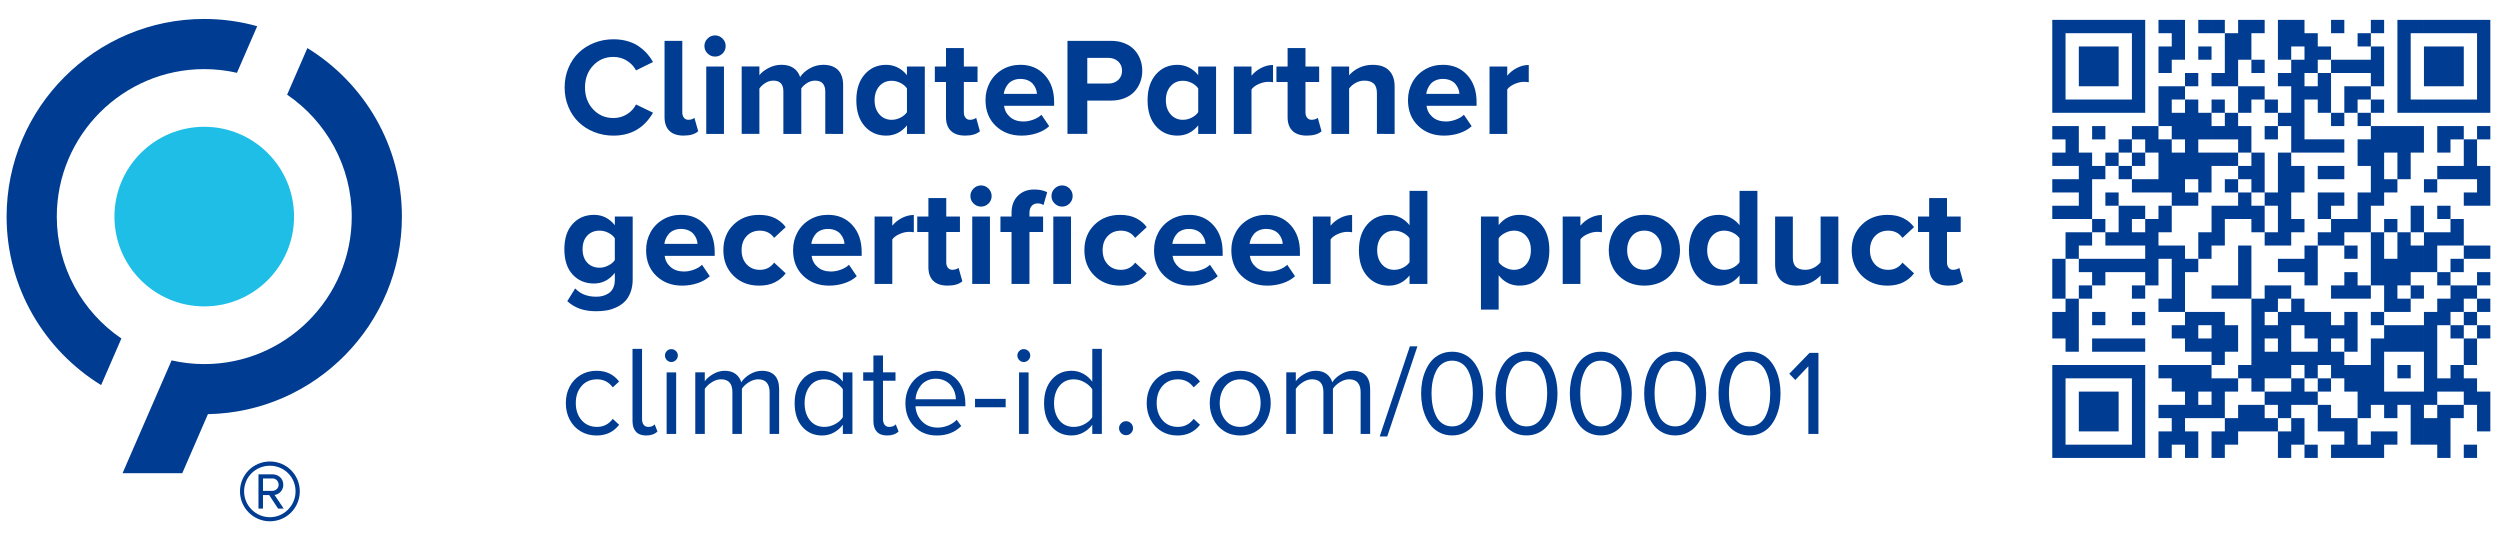
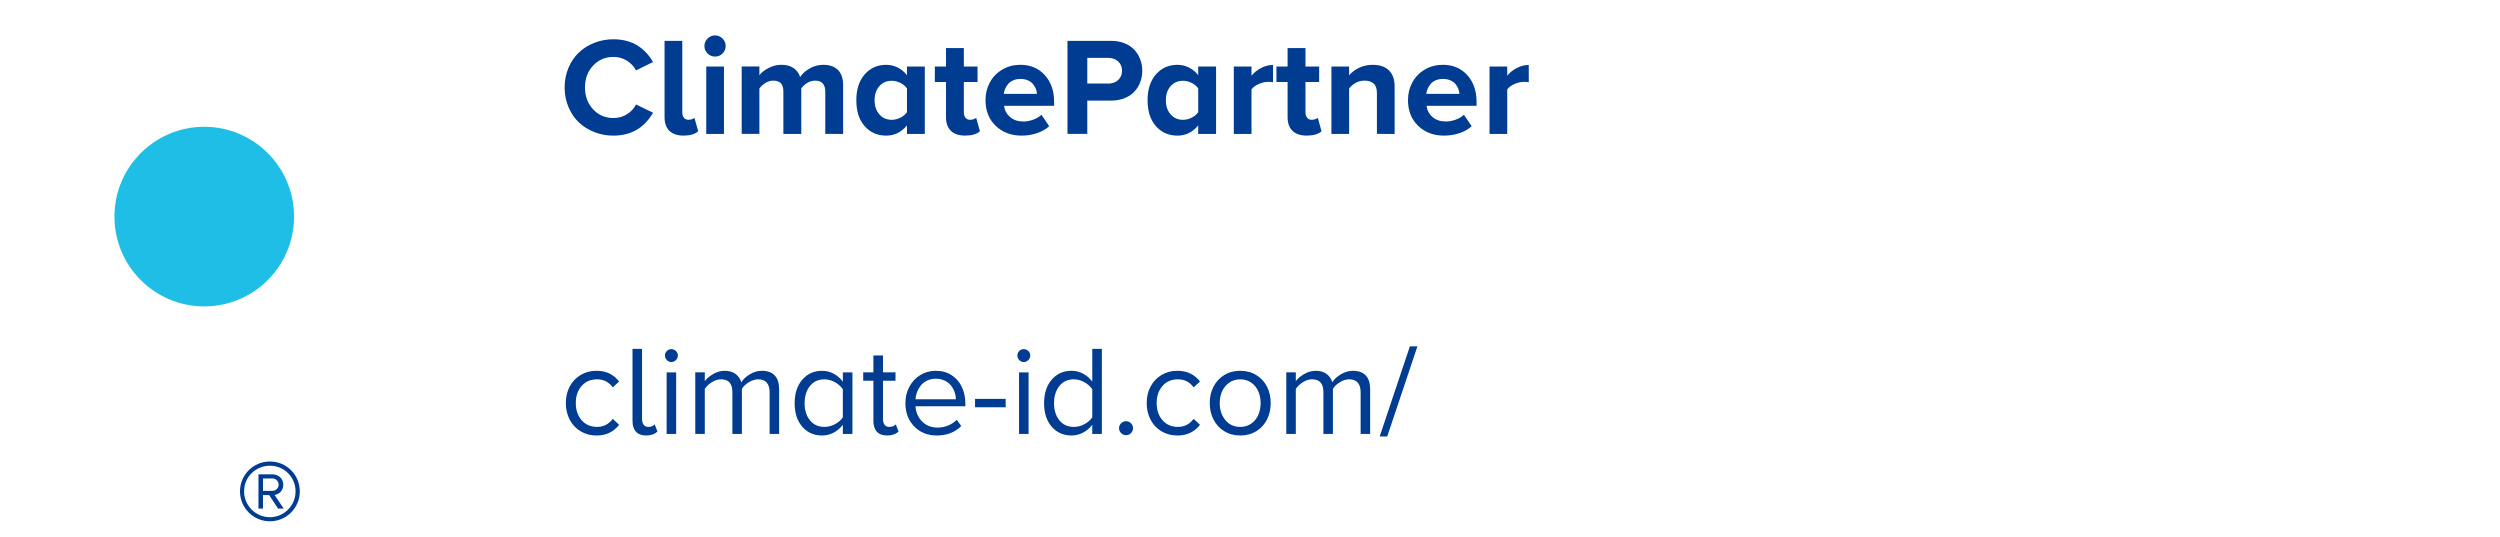
<svg xmlns="http://www.w3.org/2000/svg" version="1.0" id="Ebene_1" x="0px" y="0px" viewBox="0 0 1536 330" style="enable-background:new 0 0 1536 330;" xml:space="preserve">
  <style type="text/css">
	.st0{fill:#003C91;}
	.st1{fill:#1EBEE6;}
</style>
  <g>
-     <path class="st0" d="M74.58,207.98c-23.95-16.32-39.69-43.81-39.69-74.91c0-49.97,40.64-90.61,90.61-90.61   c6.9,0,13.61,0.8,20.08,2.27l12.44-28.63c-10.35-2.89-21.26-4.46-32.52-4.46C58.53,11.64,4.06,66.11,4.06,133.07   c0,43.75,23.26,82.16,58.07,103.54L74.58,207.98L74.58,207.98L74.58,207.98z" />
    <path class="st1" d="M180.67,133.07c0,30.47-24.7,55.18-55.17,55.18c-30.47,0-55.18-24.7-55.18-55.18   c0-30.47,24.7-55.17,55.18-55.17C155.96,77.9,180.67,102.6,180.67,133.07L180.67,133.07L180.67,133.07z" />
-     <path class="st0" d="M127.75,254.45c65.91-1.21,119.18-55.17,119.18-121.37c0-43.74-23.26-82.16-58.07-103.54l-12.45,28.63   c23.95,16.32,39.7,43.81,39.7,74.91c0,49.97-40.65,90.62-90.61,90.62c-6.9,0-13.6-0.8-20.07-2.27L75.3,290.72h36.69L127.75,254.45   L127.75,254.45L127.75,254.45L127.75,254.45z" />
    <path class="st0" d="M165.82,320.28c10.22,0,18.37-8.23,18.37-18.37c0-10.22-8.14-18.37-18.37-18.37   c-10.14,0-18.37,8.14-18.37,18.37C147.45,312.04,155.68,320.28,165.82,320.28L165.82,320.28L165.82,320.28z M165.82,286.14   c8.75,0,15.77,6.93,15.77,15.77c0,8.66-7.02,15.86-15.77,15.86s-15.85-7.19-15.85-15.86C149.96,293.07,157.07,286.14,165.82,286.14   L165.82,286.14L165.82,286.14z M170.84,312.48h3.47l-5.63-8.4c1.21,0,5.37-1.56,5.37-6.24c0-3.9-3.03-6.41-6.67-6.41h-8.58v21.05   h2.77v-8.32h3.81L170.84,312.48L170.84,312.48z M167.38,293.94c1.99,0,3.81,1.56,3.81,3.9c0,2.17-1.82,3.73-3.81,3.73h-5.8v-7.62   H167.38L167.38,293.94L167.38,293.94z" />
    <path class="st0" d="M401.23,69.25l-10.46-5.06c-1.23,2.46-3.08,4.46-5.57,6.01c-2.48,1.55-5.26,2.32-8.33,2.32   c-4.99,0-9.15-1.79-12.47-5.36c-3.32-3.57-4.98-8.05-4.98-13.44c0-5.39,1.66-9.86,4.98-13.41c3.32-3.56,7.48-5.34,12.47-5.34   c3.07,0,5.84,0.77,8.31,2.32c2.47,1.55,4.33,3.54,5.59,5.96l10.46-5.15c-1.09-1.93-2.33-3.67-3.73-5.23   c-1.4-1.56-3.07-3.03-5.02-4.39c-1.95-1.37-4.26-2.43-6.93-3.2c-2.66-0.77-5.56-1.15-8.68-1.15c-4.13,0-8.04,0.73-11.72,2.18   c-3.68,1.45-6.86,3.45-9.54,6.01c-2.68,2.55-4.8,5.69-6.36,9.4c-1.56,3.71-2.34,7.72-2.34,12.01c0,4.3,0.78,8.3,2.34,12.01   c1.56,3.71,3.68,6.84,6.36,9.4c2.68,2.55,5.86,4.56,9.54,6.01c3.68,1.45,7.59,2.18,11.72,2.18   C387.69,83.32,395.81,78.63,401.23,69.25L401.23,69.25L401.23,69.25z M428.98,80.64l-2.34-8.25c-0.28,0.31-0.77,0.59-1.46,0.84   c-0.7,0.25-1.44,0.38-2.22,0.38c-1.17,0-2.09-0.43-2.76-1.28c-0.67-0.85-1-1.93-1-3.24V25.09H408.3v46.88c0,3.68,1,6.49,2.99,8.43   c1.99,1.94,4.89,2.91,8.69,2.91C424,83.32,427,82.42,428.98,80.64L428.98,80.64L428.98,80.64z M443.95,32.86   c1.27-1.27,1.9-2.8,1.9-4.58c0-1.79-0.64-3.32-1.93-4.6c-1.28-1.28-2.82-1.93-4.6-1.93c-1.76,0-3.29,0.64-4.58,1.93   c-1.3,1.28-1.95,2.82-1.95,4.6c0,1.79,0.65,3.31,1.95,4.58c1.3,1.27,2.82,1.9,4.58,1.9C441.13,34.76,442.68,34.13,443.95,32.86   L443.95,32.86L443.95,32.86z M444.8,82.27v-41.4h-10.88v41.4H444.8L444.8,82.27z M518.01,82.27V52.34c0-4.16-1.06-7.28-3.18-9.38   c-2.12-2.09-5.12-3.14-9-3.14c-2.99,0-5.78,0.75-8.39,2.24c-2.61,1.49-4.56,3.26-5.84,5.29c-0.78-2.4-2.14-4.26-4.08-5.57   c-1.94-1.31-4.4-1.97-7.39-1.97c-2.87,0-5.6,0.7-8.16,2.09c-2.57,1.4-4.37,2.85-5.4,4.35v-5.4h-10.88v41.4h10.88V54.39   c0.92-1.31,2.15-2.45,3.68-3.41c1.54-0.96,3.17-1.44,4.9-1.44c4.1,0,6.15,2.19,6.15,6.57v26.16h11.01V54.31   c0.89-1.28,2.1-2.4,3.62-3.35c1.52-0.95,3.16-1.42,4.92-1.42c2.12,0,3.68,0.59,4.69,1.76c1,1.17,1.51,2.78,1.51,4.81v26.16H518.01   L518.01,82.27z M568.2,82.27v-41.4h-10.97v5.32c-1.62-2.06-3.53-3.64-5.73-4.73c-2.2-1.09-4.55-1.63-7.03-1.63   c-5.39,0-9.79,1.96-13.21,5.88c-3.42,3.92-5.13,9.22-5.13,15.88c0,6.75,1.71,12.06,5.13,15.93c3.42,3.87,7.82,5.8,13.21,5.8   c5.11,0,9.36-2.09,12.77-6.28v5.23H568.2L568.2,82.27z M553.19,72.31c-1.74,0.87-3.54,1.3-5.38,1.3c-3.07,0-5.58-1.12-7.53-3.35   c-1.95-2.23-2.93-5.12-2.93-8.66c0-3.57,0.97-6.46,2.91-8.66c1.94-2.2,4.46-3.31,7.56-3.31c1.84,0,3.63,0.43,5.38,1.3   c1.74,0.87,3.09,2,4.04,3.39v14.61C556.28,70.31,554.94,71.44,553.19,72.31L553.19,72.31L553.19,72.31z M602.06,80.64l-2.3-8.25   c-0.31,0.31-0.82,0.59-1.55,0.84c-0.73,0.25-1.48,0.38-2.26,0.38c-1.17,0-2.09-0.43-2.76-1.28c-0.67-0.85-1-1.93-1-3.24V50.38h8.41   v-9.5h-8.41V29.53h-10.97v11.34h-6.86v9.5h6.86v21.6c0,3.68,1.01,6.49,3.01,8.43c2.01,1.94,4.92,2.91,8.75,2.91   C597.05,83.32,600.08,82.42,602.06,80.64L602.06,80.64L602.06,80.64z M611.75,77.31c4.17,4,9.45,6.01,15.84,6.01   c3.32,0,6.48-0.5,9.48-1.49c3-0.99,5.52-2.42,7.56-4.29l-4.77-7.03c-1.28,1.26-2.96,2.26-5.02,3.01c-2.07,0.75-4.07,1.13-6.03,1.13   c-3.38,0-6.12-0.91-8.22-2.74c-2.11-1.83-3.34-4.12-3.7-6.89h30.76v-2.39c0-6.78-1.91-12.28-5.73-16.49   c-3.82-4.21-8.82-6.32-14.99-6.32c-4.1,0-7.8,0.97-11.09,2.91c-3.29,1.94-5.84,4.56-7.64,7.85c-1.8,3.29-2.7,6.93-2.7,10.92   C605.5,68.04,607.58,73.31,611.75,77.31L611.75,77.31L611.75,77.31z M631.49,49.35c1.34,0.57,2.39,1.33,3.16,2.26   c0.77,0.94,1.35,1.91,1.76,2.93c0.4,1.02,0.63,2.06,0.69,3.12h-20.38c0.14-1.09,0.43-2.15,0.88-3.18c0.45-1.03,1.06-2.01,1.84-2.93   c0.78-0.92,1.82-1.66,3.12-2.22c1.3-0.56,2.76-0.84,4.37-0.84C628.63,48.49,630.15,48.78,631.49,49.35L631.49,49.35L631.49,49.35z    M668.03,82.27V61.8h14.57c3.01,0,5.75-0.48,8.2-1.44c2.46-0.96,4.48-2.28,6.07-3.96c1.59-1.67,2.81-3.61,3.66-5.82   c0.85-2.2,1.28-4.56,1.28-7.07c0-2.54-0.43-4.92-1.28-7.14c-0.85-2.22-2.07-4.16-3.64-5.84c-1.58-1.67-3.6-3-6.07-3.98   c-2.47-0.98-5.21-1.46-8.22-1.46h-26.75v57.17H668.03L668.03,82.27z M687.01,49.16c-1.58,1.45-3.59,2.18-6.05,2.18h-12.93V35.56   h12.93c2.43,0,4.44,0.73,6.03,2.18c1.59,1.45,2.39,3.35,2.39,5.69C689.38,45.8,688.59,47.71,687.01,49.16L687.01,49.16   L687.01,49.16z" />
    <path class="st0" d="M747.15,82.27v-41.4h-10.97v5.32c-1.62-2.06-3.53-3.64-5.74-4.73c-2.2-1.09-4.55-1.63-7.03-1.63   c-5.39,0-9.79,1.96-13.21,5.88c-3.42,3.92-5.13,9.22-5.13,15.88c0,6.75,1.71,12.06,5.13,15.93c3.42,3.87,7.82,5.8,13.21,5.8   c5.11,0,9.36-2.09,12.77-6.28v5.23H747.15L747.15,82.27z M732.15,72.31c-1.75,0.87-3.54,1.3-5.38,1.3c-3.07,0-5.58-1.12-7.53-3.35   c-1.95-2.23-2.93-5.12-2.93-8.66c0-3.57,0.97-6.46,2.91-8.66c1.94-2.2,4.46-3.31,7.55-3.31c1.84,0,3.63,0.43,5.38,1.3   c1.74,0.87,3.09,2,4.04,3.39v14.61C735.24,70.31,733.89,71.44,732.15,72.31L732.15,72.31L732.15,72.31z M768.92,82.27V54.94   c0.89-1.28,2.36-2.38,4.4-3.29c2.04-0.91,3.98-1.36,5.82-1.36c1.25,0,2.26,0.08,3.01,0.25V39.91c-2.48,0-4.93,0.62-7.32,1.86   c-2.4,1.24-4.37,2.83-5.9,4.75v-5.65h-10.88v41.4H768.92L768.92,82.27z M811.95,80.64l-2.3-8.25c-0.31,0.31-0.82,0.59-1.55,0.84   c-0.73,0.25-1.48,0.38-2.26,0.38c-1.17,0-2.09-0.43-2.76-1.28c-0.67-0.85-1-1.93-1-3.24V50.38h8.41v-9.5h-8.41V29.53H791.1v11.34   h-6.86v9.5h6.86v21.6c0,3.68,1,6.49,3.01,8.43c2.01,1.94,4.93,2.91,8.75,2.91C806.94,83.32,809.97,82.42,811.95,80.64L811.95,80.64   L811.95,80.64z M856.86,82.27V53.05c0-4.16-1.14-7.4-3.41-9.73c-2.27-2.33-5.63-3.49-10.07-3.49c-3.12,0-5.94,0.62-8.45,1.86   c-2.51,1.24-4.52,2.77-6.03,4.58v-5.4h-10.88v41.4h10.88V54.39c1.01-1.37,2.33-2.52,3.98-3.45c1.65-0.93,3.46-1.4,5.44-1.4   c2.46,0,4.35,0.6,5.67,1.8c1.32,1.2,1.99,3.17,1.99,5.9v25.03H856.86L856.86,82.27z M871.32,77.31c4.17,4,9.45,6.01,15.84,6.01   c3.32,0,6.48-0.5,9.48-1.49c3-0.99,5.52-2.42,7.55-4.29l-4.77-7.03c-1.28,1.26-2.96,2.26-5.02,3.01c-2.07,0.75-4.07,1.13-6.03,1.13   c-3.38,0-6.12-0.91-8.22-2.74c-2.11-1.83-3.34-4.12-3.7-6.89h30.76v-2.39c0-6.78-1.91-12.28-5.73-16.49   c-3.82-4.21-8.82-6.32-14.98-6.32c-4.1,0-7.8,0.97-11.09,2.91c-3.29,1.94-5.84,4.56-7.64,7.85c-1.8,3.29-2.7,6.93-2.7,10.92   C865.07,68.04,867.15,73.31,871.32,77.31L871.32,77.31L871.32,77.31z M891.06,49.35c1.34,0.57,2.39,1.33,3.16,2.26   c0.77,0.94,1.35,1.91,1.76,2.93c0.4,1.02,0.64,2.06,0.69,3.12h-20.38c0.14-1.09,0.43-2.15,0.88-3.18c0.45-1.03,1.06-2.01,1.84-2.93   c0.78-0.92,1.82-1.66,3.12-2.22c1.3-0.56,2.76-0.84,4.37-0.84C888.2,48.49,889.72,48.78,891.06,49.35L891.06,49.35L891.06,49.35z    M926.05,82.27V54.94c0.89-1.28,2.36-2.38,4.39-3.29c2.04-0.91,3.98-1.36,5.82-1.36c1.26,0,2.26,0.08,3.01,0.25V39.91   c-2.48,0-4.92,0.62-7.32,1.86c-2.4,1.24-4.37,2.83-5.9,4.75v-5.65h-10.88v41.4H926.05L926.05,82.27z" />
-     <path class="st0" d="M356.57,189.8c2.85,0.95,6.11,1.42,9.79,1.42c2.2,0,4.3-0.17,6.28-0.5c1.98-0.33,3.98-0.96,5.99-1.88   c2.01-0.92,3.74-2.09,5.19-3.52c1.45-1.42,2.63-3.31,3.54-5.65c0.91-2.34,1.36-5.04,1.36-8.08v-38.55h-10.97v5.32   c-3.4-4.24-7.66-6.36-12.77-6.36c-5.39,0-9.77,1.86-13.16,5.59c-3.39,3.73-5.08,8.9-5.08,15.51c0,6.7,1.7,11.89,5.08,15.57   c3.39,3.68,7.78,5.52,13.16,5.52c5.05,0,9.31-2.18,12.77-6.53v4.23c0,1.95-0.34,3.63-1.02,5.04c-0.68,1.41-1.6,2.49-2.74,3.24   c-1.14,0.75-2.34,1.3-3.6,1.63c-1.26,0.33-2.6,0.5-4.02,0.5c-5.55,0-9.88-1.7-12.98-5.11l-4.86,7.87   C351.04,187.28,353.72,188.85,356.57,189.8L356.57,189.8L356.57,189.8z M373.73,163.14c-1.76,0.89-3.53,1.34-5.32,1.34   c-3.12,0-5.65-1.02-7.58-3.06c-1.93-2.04-2.89-4.81-2.89-8.33c0-3.52,0.96-6.29,2.89-8.33c1.93-2.04,4.45-3.06,7.58-3.06   c1.81,0,3.6,0.44,5.36,1.32c1.76,0.88,3.08,2,3.98,3.37v13.39C376.83,161.13,375.49,162.25,373.73,163.14L373.73,163.14   L373.73,163.14z M403.22,169.48c4.17,4,9.45,6.01,15.84,6.01c3.32,0,6.48-0.5,9.48-1.49c3-0.99,5.52-2.42,7.55-4.29l-4.77-7.03   c-1.28,1.26-2.96,2.26-5.02,3.01c-2.07,0.75-4.08,1.13-6.03,1.13c-3.38,0-6.12-0.91-8.22-2.74c-2.11-1.83-3.34-4.12-3.7-6.89h30.76   v-2.39c0-6.78-1.91-12.28-5.73-16.49c-3.82-4.21-8.82-6.32-14.98-6.32c-4.1,0-7.8,0.97-11.09,2.91c-3.29,1.94-5.84,4.55-7.64,7.85   c-1.8,3.29-2.7,6.93-2.7,10.92C396.96,160.21,399.05,165.48,403.22,169.48L403.22,169.48L403.22,169.48z M422.95,141.52   c1.34,0.57,2.39,1.33,3.16,2.26c0.77,0.93,1.35,1.91,1.76,2.93c0.4,1.02,0.63,2.06,0.69,3.12h-20.38c0.14-1.09,0.43-2.15,0.88-3.18   c0.45-1.03,1.06-2.01,1.84-2.93c0.78-0.92,1.82-1.66,3.12-2.22c1.3-0.56,2.76-0.84,4.37-0.84   C420.09,140.66,421.61,140.95,422.95,141.52L422.95,141.52L422.95,141.52z M450.6,169.36c4.12,4.09,9.37,6.13,15.76,6.13   c3.91,0,7.21-0.71,9.92-2.13c2.71-1.42,4.86-3.24,6.45-5.44l-7.12-6.57c-2.09,2.96-5.01,4.44-8.75,4.44c-3.32,0-6.02-1.12-8.1-3.35   c-2.08-2.23-3.12-5.15-3.12-8.75c0-3.57,1.04-6.46,3.12-8.66c2.08-2.2,4.78-3.31,8.1-3.31c3.79,0,6.71,1.48,8.75,4.44l7.12-6.61   c-1.56-2.2-3.7-4.01-6.4-5.42c-2.71-1.41-6.03-2.11-9.96-2.11c-6.39,0-11.64,2.03-15.76,6.09c-4.12,4.06-6.17,9.26-6.17,15.59   C444.43,160.04,446.49,165.27,450.6,169.36L450.6,169.36L450.6,169.36z M493.51,169.48c4.17,4,9.45,6.01,15.84,6.01   c3.32,0,6.48-0.5,9.48-1.49c3-0.99,5.52-2.42,7.56-4.29l-4.77-7.03c-1.28,1.26-2.96,2.26-5.02,3.01c-2.07,0.75-4.08,1.13-6.03,1.13   c-3.38,0-6.12-0.91-8.22-2.74c-2.11-1.83-3.34-4.12-3.7-6.89h30.76v-2.39c0-6.78-1.91-12.28-5.73-16.49   c-3.82-4.21-8.82-6.32-14.98-6.32c-4.1,0-7.8,0.97-11.09,2.91c-3.29,1.94-5.84,4.55-7.64,7.85c-1.8,3.29-2.7,6.93-2.7,10.92   C487.25,160.21,489.33,165.48,493.51,169.48L493.51,169.48L493.51,169.48z M513.24,141.52c1.34,0.57,2.39,1.33,3.16,2.26   c0.77,0.93,1.35,1.91,1.76,2.93c0.4,1.02,0.63,2.06,0.69,3.12h-20.38c0.14-1.09,0.43-2.15,0.88-3.18c0.45-1.03,1.06-2.01,1.84-2.93   c0.78-0.92,1.82-1.66,3.12-2.22c1.3-0.56,2.76-0.84,4.37-0.84C510.38,140.66,511.9,140.95,513.24,141.52L513.24,141.52   L513.24,141.52z M548.23,174.44v-27.33c0.89-1.28,2.36-2.38,4.39-3.29c2.04-0.91,3.98-1.36,5.82-1.36c1.26,0,2.26,0.08,3.01,0.25   v-10.63c-2.48,0-4.93,0.62-7.33,1.86c-2.4,1.24-4.37,2.82-5.9,4.75v-5.65h-10.88v41.4H548.23L548.23,174.44z M591.26,172.81   l-2.3-8.25c-0.31,0.31-0.82,0.59-1.55,0.84c-0.73,0.25-1.48,0.38-2.26,0.38c-1.17,0-2.09-0.43-2.76-1.28   c-0.67-0.85-1.01-1.93-1.01-3.24v-18.71h8.41v-9.5h-8.41V121.7h-10.97v11.34h-6.86v9.5h6.86v21.6c0,3.68,1.01,6.5,3.01,8.43   c2.01,1.94,4.92,2.91,8.75,2.91C586.25,175.49,589.28,174.59,591.26,172.81L591.26,172.81L591.26,172.81z M607.36,125.03   c1.27-1.27,1.9-2.8,1.9-4.58s-0.64-3.32-1.92-4.61c-1.28-1.28-2.82-1.92-4.6-1.92c-1.76,0-3.29,0.64-4.58,1.92   c-1.3,1.28-1.95,2.82-1.95,4.61s0.65,3.31,1.95,4.58c1.3,1.27,2.83,1.9,4.58,1.9C604.55,126.94,606.09,126.3,607.36,125.03   L607.36,125.03L607.36,125.03z M608.22,174.44v-41.4h-10.88v41.4H608.22L608.22,174.44z M657.13,125.03   c1.27-1.27,1.91-2.8,1.91-4.58c0-1.81-0.64-3.35-1.91-4.63c-1.27-1.27-2.8-1.9-4.58-1.9c-1.76,0-3.29,0.64-4.58,1.92   c-1.3,1.28-1.95,2.82-1.95,4.61s0.65,3.31,1.95,4.58c1.3,1.27,2.83,1.9,4.58,1.9C654.33,126.94,655.86,126.3,657.13,125.03   L657.13,125.03L657.13,125.03z M632.5,174.44v-31.89h8.37v-9.5h-8.37v-2.22c0-1.87,0.46-3.31,1.38-4.33   c0.92-1.02,2.16-1.53,3.72-1.53c1.34,0,2.51,0.35,3.52,1.05l2.26-7.91c-2.09-1.12-4.73-1.68-7.91-1.68   c-4.16,0-7.53,1.29-10.11,3.87c-2.58,2.58-3.87,6.09-3.87,10.53v2.22h-6.82v9.5h6.82v31.89H632.5L632.5,174.44z M658.03,174.44   v-41.4h-10.88v41.4H658.03L658.03,174.44z M672.41,169.36c4.11,4.09,9.37,6.13,15.76,6.13c3.91,0,7.21-0.71,9.92-2.13   c2.71-1.42,4.86-3.24,6.45-5.44l-7.11-6.57c-2.09,2.96-5.01,4.44-8.75,4.44c-3.32,0-6.02-1.12-8.1-3.35   c-2.08-2.23-3.12-5.15-3.12-8.75c0-3.57,1.04-6.46,3.12-8.66c2.08-2.2,4.78-3.31,8.1-3.31c3.79,0,6.71,1.48,8.75,4.44l7.11-6.61   c-1.56-2.2-3.7-4.01-6.4-5.42c-2.71-1.41-6.03-2.11-9.96-2.11c-6.39,0-11.64,2.03-15.76,6.09c-4.12,4.06-6.17,9.26-6.17,15.59   C666.23,160.04,668.29,165.27,672.41,169.36L672.41,169.36L672.41,169.36z M715.31,169.48c4.17,4,9.45,6.01,15.84,6.01   c3.32,0,6.48-0.5,9.48-1.49c3-0.99,5.52-2.42,7.55-4.29l-4.77-7.03c-1.28,1.26-2.96,2.26-5.02,3.01c-2.07,0.75-4.07,1.13-6.03,1.13   c-3.38,0-6.12-0.91-8.22-2.74c-2.11-1.83-3.34-4.12-3.71-6.89h30.76v-2.39c0-6.78-1.91-12.28-5.73-16.49   c-3.82-4.21-8.82-6.32-14.98-6.32c-4.1,0-7.8,0.97-11.09,2.91c-3.29,1.94-5.84,4.55-7.64,7.85c-1.8,3.29-2.7,6.93-2.7,10.92   C709.05,160.21,711.14,165.48,715.31,169.48L715.31,169.48L715.31,169.48z M735.05,141.52c1.34,0.57,2.39,1.33,3.16,2.26   c0.77,0.93,1.35,1.91,1.76,2.93c0.4,1.02,0.63,2.06,0.69,3.12h-20.38c0.14-1.09,0.43-2.15,0.88-3.18c0.45-1.03,1.06-2.01,1.84-2.93   c0.78-0.92,1.82-1.66,3.12-2.22c1.3-0.56,2.75-0.84,4.37-0.84C732.19,140.66,733.71,140.95,735.05,141.52L735.05,141.52   L735.05,141.52z M762.78,169.48c4.17,4,9.45,6.01,15.84,6.01c3.32,0,6.48-0.5,9.48-1.49c3-0.99,5.52-2.42,7.56-4.29l-4.77-7.03   c-1.28,1.26-2.96,2.26-5.02,3.01c-2.07,0.75-4.08,1.13-6.03,1.13c-3.38,0-6.12-0.91-8.22-2.74c-2.11-1.83-3.34-4.12-3.7-6.89h30.76   v-2.39c0-6.78-1.91-12.28-5.73-16.49c-3.82-4.21-8.82-6.32-14.98-6.32c-4.1,0-7.8,0.97-11.09,2.91c-3.29,1.94-5.84,4.55-7.64,7.85   c-1.8,3.29-2.7,6.93-2.7,10.92C756.52,160.21,758.61,165.48,762.78,169.48L762.78,169.48L762.78,169.48z M782.51,141.52   c1.34,0.57,2.39,1.33,3.16,2.26c0.77,0.93,1.35,1.91,1.76,2.93c0.4,1.02,0.63,2.06,0.69,3.12h-20.38c0.14-1.09,0.43-2.15,0.88-3.18   c0.45-1.03,1.06-2.01,1.84-2.93c0.78-0.92,1.82-1.66,3.12-2.22c1.3-0.56,2.76-0.84,4.37-0.84   C779.65,140.66,781.17,140.95,782.51,141.52L782.51,141.52L782.51,141.52z M817.51,174.44v-27.33c0.89-1.28,2.36-2.38,4.39-3.29   c2.04-0.91,3.98-1.36,5.82-1.36c1.26,0,2.26,0.08,3.01,0.25v-10.63c-2.48,0-4.92,0.62-7.33,1.86c-2.4,1.24-4.37,2.82-5.9,4.75   v-5.65h-10.88v41.4H817.51L817.51,174.44z M876.99,174.44v-57.17h-10.97v21.1c-1.62-2.07-3.53-3.64-5.73-4.73   c-2.2-1.09-4.55-1.63-7.03-1.63c-5.39,0-9.79,1.96-13.21,5.88c-3.42,3.92-5.13,9.22-5.13,15.89c0,6.75,1.71,12.06,5.13,15.93   c3.42,3.87,7.82,5.8,13.21,5.8c5.11,0,9.36-2.09,12.77-6.28v5.23H876.99L876.99,174.44z M861.98,164.48   c-1.75,0.87-3.54,1.3-5.38,1.3c-3.07,0-5.58-1.12-7.53-3.35c-1.95-2.23-2.93-5.12-2.93-8.66c0-3.6,0.97-6.51,2.91-8.73   c1.94-2.22,4.46-3.33,7.56-3.33c1.84,0,3.63,0.43,5.38,1.3c1.74,0.87,3.09,1.99,4.04,3.39v14.69   C865.07,162.49,863.72,163.62,861.98,164.48L861.98,164.48L861.98,164.48z M920.77,169.13c3.32,4.24,7.58,6.36,12.77,6.36   c5.44,0,9.86-1.95,13.27-5.84c3.4-3.89,5.11-9.21,5.11-15.97c0-6.75-1.7-12.05-5.11-15.9c-3.4-3.85-7.83-5.78-13.27-5.78   c-5.19,0-9.45,2.09-12.77,6.28v-5.23h-10.88v57.18h10.88V169.13L920.77,169.13L920.77,169.13z M937.68,162.43   c-1.93,2.23-4.45,3.35-7.58,3.35c-1.73,0-3.49-0.45-5.27-1.36c-1.79-0.91-3.14-2.02-4.06-3.33V146.4c0.89-1.31,2.23-2.42,4.02-3.33   c1.79-0.91,3.56-1.36,5.32-1.36c3.12,0,5.65,1.1,7.58,3.31c1.93,2.2,2.89,5.09,2.89,8.66C940.57,157.28,939.61,160.2,937.68,162.43   L937.68,162.43L937.68,162.43z M971,174.44v-27.33c0.89-1.28,2.36-2.38,4.39-3.29c2.04-0.91,3.98-1.36,5.82-1.36   c1.26,0,2.26,0.08,3.01,0.25v-10.63c-2.48,0-4.93,0.62-7.32,1.86c-2.4,1.24-4.37,2.82-5.9,4.75v-5.65h-10.88v41.4H971L971,174.44z    M1019.48,173.75c2.78-1.16,5.09-2.74,6.92-4.73s3.25-4.31,4.27-6.95c1.02-2.64,1.53-5.43,1.53-8.39c0-3.96-0.86-7.57-2.58-10.82   c-1.71-3.25-4.26-5.87-7.63-7.87c-3.38-1.99-7.29-2.99-11.72-2.99c-4.41,0-8.3,1-11.66,2.99c-3.36,2-5.9,4.62-7.62,7.87   c-1.72,3.25-2.57,6.86-2.57,10.82c0,3.99,0.86,7.62,2.57,10.9c1.72,3.28,4.26,5.92,7.62,7.91c3.36,1.99,7.25,2.99,11.66,2.99   C1013.62,175.49,1016.68,174.91,1019.48,173.75L1019.48,173.75L1019.48,173.75z M999.72,153.68c0-3.38,0.94-6.22,2.82-8.52   c1.89-2.3,4.46-3.45,7.73-3.45c3.26,0,5.85,1.15,7.76,3.45c1.91,2.3,2.87,5.14,2.87,8.52c0,3.41-0.96,6.27-2.87,8.6   c-1.91,2.33-4.5,3.49-7.76,3.49c-3.27,0-5.84-1.16-7.73-3.49C1000.66,159.95,999.72,157.09,999.72,153.68L999.72,153.68   L999.72,153.68L999.72,153.68z M1079.75,174.44v-57.17h-10.97v21.1c-1.62-2.07-3.53-3.64-5.73-4.73c-2.21-1.09-4.55-1.63-7.03-1.63   c-5.39,0-9.79,1.96-13.21,5.88c-3.42,3.92-5.13,9.22-5.13,15.89c0,6.75,1.71,12.06,5.13,15.93s7.82,5.8,13.21,5.8   c5.1,0,9.36-2.09,12.76-6.28v5.23H1079.75L1079.75,174.44z M1064.74,164.48c-1.74,0.87-3.53,1.3-5.37,1.3   c-3.07,0-5.59-1.12-7.54-3.35c-1.95-2.23-2.93-5.12-2.93-8.66c0-3.6,0.97-6.51,2.91-8.73c1.94-2.22,4.46-3.33,7.56-3.33   c1.84,0,3.63,0.43,5.37,1.3c1.75,0.87,3.09,1.99,4.04,3.39v14.69C1067.83,162.49,1066.49,163.62,1064.74,164.48L1064.74,164.48   L1064.74,164.48z M1129.48,174.44v-41.4h-10.89v28.04c-1.06,1.34-2.41,2.46-4.06,3.35c-1.64,0.89-3.44,1.34-5.4,1.34   c-2.45,0-4.34-0.59-5.65-1.76c-1.31-1.17-1.96-3.12-1.96-5.86v-25.11h-10.89v29.38c0,4.13,1.13,7.34,3.37,9.63   c2.25,2.29,5.59,3.43,10.03,3.43c3.15,0,5.96-0.59,8.43-1.78c2.47-1.19,4.51-2.68,6.13-4.5v5.23H1129.48L1129.48,174.44z    M1143.86,169.36c4.11,4.09,9.36,6.13,15.75,6.13c3.91,0,7.22-0.71,9.92-2.13c2.71-1.42,4.86-3.24,6.45-5.44l-7.12-6.57   c-2.09,2.96-5,4.44-8.74,4.44c-3.32,0-6.02-1.12-8.1-3.35c-2.08-2.23-3.12-5.15-3.12-8.75c0-3.57,1.04-6.46,3.12-8.66   s4.78-3.31,8.1-3.31c3.79,0,6.71,1.48,8.74,4.44l7.12-6.61c-1.56-2.2-3.7-4.01-6.4-5.42c-2.71-1.41-6.03-2.11-9.97-2.11   c-6.39,0-11.64,2.03-15.75,6.09c-4.12,4.06-6.18,9.26-6.18,15.59C1137.68,160.04,1139.74,165.27,1143.86,169.36L1143.86,169.36   L1143.86,169.36z M1206.12,172.81l-2.3-8.25c-0.31,0.31-0.83,0.59-1.55,0.84c-0.73,0.25-1.48,0.38-2.26,0.38   c-1.18,0-2.1-0.43-2.77-1.28c-0.67-0.85-1-1.93-1-3.24v-18.71h8.41v-9.5h-8.41V121.7h-10.97v11.34h-6.86v9.5h6.86v21.6   c0,3.68,1.01,6.5,3.02,8.43c2.01,1.94,4.92,2.91,8.75,2.91C1201.11,175.49,1204.14,174.59,1206.12,172.81L1206.12,172.81   L1206.12,172.81z" />
    <path class="st0" d="M350,257.8c1.57,3.02,3.79,5.41,6.67,7.15c2.88,1.75,6.17,2.62,9.87,2.62c5.84,0,10.46-2.19,13.85-6.58   l-3.9-3.64c-2.47,3.29-5.69,4.93-9.64,4.93c-3.98,0-7.15-1.38-9.52-4.13c-2.37-2.75-3.56-6.26-3.56-10.52   c0-4.26,1.19-7.75,3.56-10.48c2.37-2.73,5.55-4.09,9.52-4.09c4,0,7.22,1.64,9.64,4.93l3.9-3.6c-3.39-4.39-8.01-6.58-13.85-6.58   c-3.7,0-6.99,0.87-9.87,2.62c-2.88,1.75-5.11,4.12-6.67,7.11c-1.57,3-2.35,6.36-2.35,10.08C347.64,251.39,348.43,254.77,350,257.8   L350,257.8L350,257.8z M403.95,265.12l-1.72-4.4c-0.92,1.05-2.22,1.57-3.9,1.57c-1.25,0-2.21-0.44-2.87-1.32   c-0.66-0.88-0.99-2.06-0.99-3.54v-43.08h-5.85v44.34c0,2.83,0.71,5.02,2.12,6.56c1.42,1.54,3.5,2.31,6.26,2.31   C399.92,267.57,402.25,266.76,403.95,265.12L403.95,265.12L403.95,265.12z M415.28,221.24c0.79-0.79,1.19-1.73,1.19-2.83   c0-1.07-0.4-1.99-1.19-2.75c-0.79-0.77-1.73-1.15-2.83-1.15c-1.07,0-1.99,0.38-2.75,1.15c-0.76,0.76-1.15,1.68-1.15,2.75   c0,1.1,0.39,2.04,1.17,2.83c0.78,0.79,1.69,1.19,2.73,1.19C413.54,222.43,414.49,222.03,415.28,221.24L415.28,221.24L415.28,221.24   z M415.43,266.61v-37.83h-5.85v37.83H415.43L415.43,266.61z M478.7,266.61v-27.35c0-3.8-0.89-6.66-2.68-8.57   c-1.79-1.91-4.41-2.87-7.88-2.87c-2.58,0-5.05,0.71-7.42,2.14c-2.37,1.43-4.13,3.07-5.28,4.93c-0.59-2.09-1.74-3.79-3.46-5.11   c-1.72-1.31-3.96-1.97-6.71-1.97c-2.52,0-4.96,0.71-7.31,2.12c-2.35,1.42-3.99,2.85-4.93,4.3v-5.47h-5.85v37.83h5.85v-27.66   c1.07-1.61,2.54-2.99,4.4-4.15c1.86-1.16,3.71-1.74,5.55-1.74c4.67,0,7,2.61,7,7.84v25.71h5.85v-27.73   c1.02-1.58,2.48-2.95,4.38-4.09c1.9-1.15,3.78-1.72,5.64-1.72c2.35,0,4.1,0.69,5.26,2.07c1.16,1.38,1.74,3.3,1.74,5.78v25.71H478.7   L478.7,266.61z M523.73,266.61v-37.83h-5.89v5.7c-1.56-2.09-3.44-3.72-5.64-4.9c-2.21-1.17-4.57-1.76-7.1-1.76   c-5,0-9.06,1.82-12.18,5.45c-3.12,3.63-4.69,8.45-4.69,14.44c0,6.07,1.56,10.9,4.69,14.48c3.12,3.58,7.19,5.37,12.18,5.37   c2.58,0,4.97-0.6,7.19-1.8c2.22-1.2,4.07-2.79,5.55-4.78v5.62H523.73L523.73,266.61z M513.08,260.59c-2.1,1.14-4.3,1.7-6.6,1.7   c-3.72,0-6.68-1.36-8.86-4.07c-2.18-2.72-3.27-6.22-3.27-10.5c0-4.29,1.09-7.8,3.27-10.54c2.18-2.74,5.13-4.11,8.86-4.11   c2.27,0,4.46,0.59,6.56,1.78c2.1,1.19,3.7,2.63,4.8,4.34v17.18C516.77,258.05,515.18,259.45,513.08,260.59L513.08,260.59   L513.08,260.59z M552.08,265.12l-1.72-4.4c-0.92,1.05-2.26,1.57-4.02,1.57c-1.25,0-2.2-0.44-2.85-1.32   c-0.65-0.88-0.98-2.06-0.98-3.54v-23.49h7.69v-5.16h-7.69v-10.37h-5.89v10.37h-6.27v5.16h6.27v24.75c0,2.83,0.71,5.02,2.12,6.56   c1.42,1.54,3.5,2.31,6.26,2.31C548.01,267.57,550.37,266.76,552.08,265.12L552.08,265.12L552.08,265.12z M561.7,262.02   c3.61,3.7,8.23,5.55,13.87,5.55c6.15,0,11.16-1.94,15.03-5.81l-2.79-3.83c-1.48,1.51-3.25,2.68-5.32,3.52   c-2.07,0.84-4.19,1.26-6.39,1.26c-3.93,0-7.12-1.26-9.58-3.77c-2.46-2.51-3.81-5.62-4.04-9.31h30.64v-1.49   c0-3.83-0.71-7.26-2.12-10.31c-1.42-3.05-3.51-5.48-6.29-7.29c-2.78-1.81-6.03-2.72-9.76-2.72c-3.55,0-6.75,0.89-9.6,2.66   c-2.86,1.77-5.08,4.17-6.68,7.19c-1.59,3.02-2.39,6.34-2.39,9.97C556.29,253.53,558.09,258.33,561.7,262.02L561.7,262.02   L561.7,262.02z M580.43,233.85c1.63,0.78,2.93,1.8,3.9,3.06c0.97,1.26,1.7,2.61,2.2,4.04c0.5,1.43,0.76,2.88,0.78,4.36h-24.83   c0.08-1.51,0.39-2.98,0.96-4.44c0.56-1.45,1.33-2.8,2.31-4.04c0.98-1.24,2.26-2.24,3.84-3c1.58-0.76,3.34-1.15,5.28-1.15   C576.94,232.68,578.79,233.07,580.43,233.85L580.43,233.85L580.43,233.85z M617.88,250.24v-5.17h-18.82v5.17H617.88L617.88,250.24z    M631.8,221.24c0.79-0.79,1.19-1.73,1.19-2.83c0-1.07-0.4-1.99-1.19-2.75c-0.79-0.77-1.74-1.15-2.83-1.15   c-1.07,0-1.99,0.38-2.75,1.15c-0.76,0.76-1.15,1.68-1.15,2.75c0,1.1,0.39,2.04,1.17,2.83c0.78,0.79,1.69,1.19,2.73,1.19   C630.07,222.43,631.01,222.03,631.8,221.24L631.8,221.24L631.8,221.24z M631.96,266.61v-37.83h-5.85v37.83H631.96L631.96,266.61z    M676.98,266.61v-52.26h-5.89v20.12c-1.56-2.09-3.44-3.72-5.64-4.9c-2.21-1.17-4.57-1.76-7.1-1.76c-5,0-9.06,1.82-12.18,5.45   c-3.12,3.63-4.69,8.45-4.69,14.44c0,6.07,1.56,10.9,4.69,14.48c3.12,3.58,7.18,5.37,12.18,5.37c2.58,0,4.97-0.6,7.19-1.8   c2.22-1.2,4.07-2.79,5.55-4.78v5.62H676.98L676.98,266.61z M666.33,260.59c-2.1,1.14-4.3,1.7-6.6,1.7c-3.72,0-6.68-1.36-8.86-4.07   c-2.18-2.72-3.27-6.22-3.27-10.5c0-4.29,1.09-7.8,3.27-10.54c2.18-2.74,5.13-4.11,8.86-4.11c2.27,0,4.46,0.59,6.56,1.78   c2.1,1.19,3.7,2.63,4.8,4.34v17.18C670.02,258.05,668.43,259.45,666.33,260.59L666.33,260.59L666.33,260.59z M691.86,267.38   c1.17,0,2.18-0.42,3.02-1.26c0.84-0.84,1.26-1.85,1.26-3.02s-0.42-2.19-1.26-3.04c-0.84-0.85-1.85-1.28-3.02-1.28   c-1.17,0-2.19,0.43-3.04,1.28c-0.86,0.86-1.28,1.87-1.28,3.04s0.43,2.18,1.28,3.02C689.68,266.96,690.69,267.38,691.86,267.38   L691.86,267.38L691.86,267.38z M706.88,257.8c1.57,3.02,3.79,5.41,6.68,7.15c2.88,1.75,6.17,2.62,9.87,2.62   c5.84,0,10.46-2.19,13.85-6.58l-3.9-3.64c-2.47,3.29-5.69,4.93-9.64,4.93c-3.98,0-7.15-1.38-9.52-4.13   c-2.37-2.75-3.56-6.26-3.56-10.52c0-4.26,1.19-7.75,3.56-10.48c2.37-2.73,5.55-4.09,9.52-4.09c4,0,7.22,1.64,9.64,4.93l3.9-3.6   c-3.39-4.39-8.01-6.58-13.85-6.58c-3.7,0-6.99,0.87-9.87,2.62c-2.88,1.75-5.11,4.12-6.68,7.11c-1.57,3-2.35,6.36-2.35,10.08   C704.53,251.39,705.31,254.77,706.88,257.8L706.88,257.8L706.88,257.8z M778.49,257.66c1.49-3.01,2.24-6.35,2.24-10.02   c0-3.67-0.75-7-2.24-9.99c-1.49-2.98-3.67-5.37-6.54-7.15c-2.87-1.79-6.18-2.68-9.93-2.68c-3.75,0-7.06,0.89-9.93,2.68   c-2.87,1.79-5.06,4.17-6.56,7.15c-1.51,2.98-2.26,6.31-2.26,9.99c0,3.67,0.75,7.01,2.26,10.02c1.5,3.01,3.69,5.41,6.56,7.21   c2.87,1.8,6.18,2.7,9.93,2.7c3.75,0,7.06-0.9,9.93-2.7C774.82,263.08,777,260.67,778.49,257.66L778.49,257.66L778.49,257.66z    M752.8,258.03c-2.27-2.84-3.4-6.31-3.4-10.39c0-2.6,0.48-4.99,1.43-7.17c0.96-2.18,2.41-3.96,4.36-5.34   c1.95-1.38,4.23-2.07,6.83-2.07c2.6,0,4.86,0.69,6.79,2.07c1.93,1.38,3.36,3.15,4.3,5.32c0.94,2.17,1.41,4.57,1.41,7.19   c0,2.65-0.47,5.07-1.41,7.25c-0.94,2.18-2.38,3.96-4.3,5.34c-1.93,1.38-4.19,2.07-6.79,2.07   C758.15,262.29,755.07,260.87,752.8,258.03L752.8,258.03L752.8,258.03z M841.82,266.61v-27.35c0-3.8-0.89-6.66-2.68-8.57   c-1.79-1.91-4.41-2.87-7.88-2.87c-2.58,0-5.05,0.71-7.42,2.14c-2.37,1.43-4.13,3.07-5.28,4.93c-0.59-2.09-1.74-3.79-3.46-5.11   c-1.72-1.31-3.96-1.97-6.71-1.97c-2.53,0-4.96,0.71-7.31,2.12c-2.35,1.42-3.99,2.85-4.93,4.3v-5.47h-5.85v37.83h5.85v-27.66   c1.07-1.61,2.54-2.99,4.4-4.15c1.86-1.16,3.71-1.74,5.55-1.74c4.67,0,7,2.61,7,7.84v25.71h5.85v-27.73   c1.02-1.58,2.48-2.95,4.38-4.09c1.9-1.15,3.78-1.72,5.64-1.72c2.35,0,4.1,0.69,5.26,2.07c1.16,1.38,1.74,3.3,1.74,5.78v25.71   H841.82L841.82,266.61z M852.31,268.18l18.55-55.39h-4.63l-18.55,55.39H852.31L852.31,268.18z" />
-     <path class="st0" d="M873.8,249.08c0.44,2.38,1.15,4.7,2.13,6.96c0.98,2.26,2.2,4.23,3.64,5.91s3.25,3.03,5.41,4.05   c2.16,1.02,4.57,1.53,7.22,1.53c2.62,0,5.02-0.51,7.18-1.53c2.16-1.02,3.97-2.37,5.41-4.05c1.45-1.68,2.66-3.64,3.65-5.89   c0.98-2.25,1.7-4.57,2.13-6.96c0.44-2.39,0.66-4.84,0.66-7.34c0-2.5-0.22-4.95-0.66-7.35c-0.44-2.39-1.15-4.71-2.13-6.94   c-0.98-2.24-2.2-4.19-3.65-5.85c-1.45-1.66-3.25-3-5.41-4.01c-2.16-1.01-4.56-1.51-7.18-1.51c-2.65,0-5.05,0.5-7.22,1.51   c-2.16,1.01-3.97,2.35-5.41,4.01c-1.45,1.67-2.66,3.62-3.64,5.85c-0.98,2.24-1.7,4.54-2.13,6.93c-0.44,2.38-0.66,4.84-0.66,7.36   C873.15,244.26,873.36,246.7,873.8,249.08L873.8,249.08L873.8,249.08z M904.22,249.13c-0.45,2.3-1.15,4.43-2.1,6.42   c-0.95,1.98-2.27,3.55-3.97,4.7c-1.7,1.15-3.68,1.73-5.94,1.73c-2.26,0-4.24-0.58-5.94-1.73c-1.7-1.15-3.03-2.72-3.97-4.7   c-0.95-1.98-1.65-4.12-2.1-6.42c-0.45-2.3-0.67-4.76-0.67-7.38c0-2.07,0.13-4.03,0.4-5.91c0.27-1.87,0.72-3.69,1.35-5.45   c0.63-1.76,1.42-3.29,2.37-4.57c0.95-1.29,2.16-2.32,3.63-3.08c1.47-0.77,3.12-1.15,4.94-1.15c1.82,0,3.47,0.38,4.94,1.15   c1.47,0.76,2.68,1.79,3.63,3.08c0.95,1.29,1.74,2.81,2.37,4.57c0.63,1.76,1.08,3.58,1.35,5.45c0.27,1.87,0.4,3.84,0.4,5.91   C904.9,244.38,904.67,246.84,904.22,249.13L904.22,249.13L904.22,249.13z M919.48,249.08c0.44,2.38,1.15,4.7,2.13,6.96   c0.98,2.26,2.2,4.23,3.65,5.91c1.45,1.68,3.25,3.03,5.41,4.05c2.16,1.02,4.57,1.53,7.22,1.53c2.62,0,5.02-0.51,7.18-1.53   c2.16-1.02,3.97-2.37,5.41-4.05c1.45-1.68,2.66-3.64,3.65-5.89c0.98-2.25,1.7-4.57,2.13-6.96c0.44-2.39,0.66-4.84,0.66-7.34   c0-2.5-0.22-4.95-0.66-7.35c-0.44-2.39-1.15-4.71-2.13-6.94c-0.98-2.24-2.2-4.19-3.65-5.85c-1.45-1.66-3.25-3-5.41-4.01   c-2.16-1.01-4.56-1.51-7.18-1.51c-2.65,0-5.06,0.5-7.22,1.51c-2.16,1.01-3.97,2.35-5.41,4.01c-1.45,1.67-2.66,3.62-3.65,5.85   c-0.98,2.24-1.7,4.54-2.13,6.93c-0.44,2.38-0.66,4.84-0.66,7.36C918.82,244.26,919.04,246.7,919.48,249.08L919.48,249.08   L919.48,249.08z M949.9,249.13c-0.45,2.3-1.15,4.43-2.1,6.42c-0.95,1.98-2.27,3.55-3.97,4.7c-1.7,1.15-3.68,1.73-5.94,1.73   c-2.26,0-4.24-0.58-5.94-1.73c-1.7-1.15-3.03-2.72-3.97-4.7c-0.95-1.98-1.65-4.12-2.1-6.42c-0.45-2.3-0.67-4.76-0.67-7.38   c0-2.07,0.13-4.03,0.4-5.91c0.27-1.87,0.72-3.69,1.35-5.45c0.63-1.76,1.42-3.29,2.37-4.57c0.95-1.29,2.16-2.32,3.63-3.08   c1.47-0.77,3.12-1.15,4.94-1.15s3.47,0.38,4.94,1.15c1.47,0.76,2.68,1.79,3.63,3.08c0.95,1.29,1.74,2.81,2.37,4.57   c0.63,1.76,1.08,3.58,1.35,5.45c0.27,1.87,0.4,3.84,0.4,5.91C950.58,244.38,950.35,246.84,949.9,249.13L949.9,249.13L949.9,249.13z    M965.16,249.08c0.44,2.38,1.15,4.7,2.13,6.96c0.98,2.26,2.2,4.23,3.65,5.91c1.45,1.68,3.25,3.03,5.41,4.05   c2.16,1.02,4.57,1.53,7.22,1.53c2.62,0,5.02-0.51,7.18-1.53c2.16-1.02,3.97-2.37,5.41-4.05c1.45-1.68,2.66-3.64,3.64-5.89   c0.99-2.25,1.7-4.57,2.14-6.96c0.43-2.39,0.65-4.84,0.65-7.34c0-2.5-0.22-4.95-0.65-7.35c-0.44-2.39-1.15-4.71-2.14-6.94   c-0.98-2.24-2.2-4.19-3.64-5.85c-1.45-1.66-3.25-3-5.41-4.01c-2.16-1.01-4.56-1.51-7.18-1.51c-2.65,0-5.06,0.5-7.22,1.51   c-2.16,1.01-3.97,2.35-5.41,4.01c-1.45,1.67-2.66,3.62-3.65,5.85c-0.98,2.24-1.7,4.54-2.13,6.93c-0.44,2.38-0.66,4.84-0.66,7.36   C964.5,244.26,964.72,246.7,965.16,249.08L965.16,249.08L965.16,249.08z M995.58,249.13c-0.45,2.3-1.15,4.43-2.1,6.42   c-0.95,1.98-2.27,3.55-3.97,4.7c-1.7,1.15-3.68,1.73-5.94,1.73s-4.24-0.58-5.94-1.73c-1.7-1.15-3.03-2.72-3.97-4.7   c-0.95-1.98-1.65-4.12-2.1-6.42c-0.45-2.3-0.67-4.76-0.67-7.38c0-2.07,0.13-4.03,0.4-5.91c0.27-1.87,0.72-3.69,1.35-5.45   c0.63-1.76,1.42-3.29,2.37-4.57c0.95-1.29,2.16-2.32,3.63-3.08c1.47-0.77,3.12-1.15,4.94-1.15c1.82,0,3.47,0.38,4.94,1.15   c1.47,0.76,2.68,1.79,3.63,3.08c0.95,1.29,1.74,2.81,2.37,4.57c0.63,1.76,1.08,3.58,1.35,5.45c0.27,1.87,0.4,3.84,0.4,5.91   C996.25,244.38,996.03,246.84,995.58,249.13L995.58,249.13L995.58,249.13z M1010.84,249.08c0.44,2.38,1.15,4.7,2.13,6.96   c0.99,2.26,2.2,4.23,3.65,5.91c1.44,1.68,3.25,3.03,5.41,4.05c2.17,1.02,4.57,1.53,7.22,1.53c2.63,0,5.02-0.51,7.18-1.53   c2.16-1.02,3.97-2.37,5.42-4.05c1.44-1.68,2.66-3.64,3.64-5.89c0.99-2.25,1.7-4.57,2.13-6.96c0.44-2.39,0.66-4.84,0.66-7.34   c0-2.5-0.22-4.95-0.66-7.35c-0.43-2.39-1.14-4.71-2.13-6.94c-0.98-2.24-2.2-4.19-3.64-5.85c-1.45-1.66-3.26-3-5.42-4.01   c-2.16-1.01-4.55-1.51-7.18-1.51c-2.65,0-5.05,0.5-7.22,1.51c-2.16,1.01-3.97,2.35-5.41,4.01c-1.45,1.67-2.66,3.62-3.65,5.85   c-0.98,2.24-1.69,4.54-2.13,6.93c-0.44,2.38-0.66,4.84-0.66,7.36C1010.18,244.26,1010.4,246.7,1010.84,249.08L1010.84,249.08   L1010.84,249.08z M1041.26,249.13c-0.45,2.3-1.15,4.43-2.09,6.42c-0.95,1.98-2.28,3.55-3.98,4.7c-1.7,1.15-3.68,1.73-5.94,1.73   s-4.24-0.58-5.94-1.73c-1.7-1.15-3.03-2.72-3.98-4.7c-0.94-1.98-1.64-4.12-2.09-6.42c-0.45-2.3-0.68-4.76-0.68-7.38   c0-2.07,0.14-4.03,0.41-5.91c0.26-1.87,0.71-3.69,1.34-5.45c0.64-1.76,1.43-3.29,2.37-4.57c0.95-1.29,2.16-2.32,3.63-3.08   c1.47-0.77,3.12-1.15,4.94-1.15c1.82,0,3.47,0.38,4.94,1.15c1.47,0.76,2.68,1.79,3.63,3.08c0.95,1.29,1.73,2.81,2.37,4.57   c0.63,1.76,1.08,3.58,1.35,5.45c0.26,1.87,0.4,3.84,0.4,5.91C1041.94,244.38,1041.71,246.84,1041.26,249.13L1041.26,249.13   L1041.26,249.13z M1056.52,249.08c0.44,2.38,1.15,4.7,2.13,6.96c0.99,2.26,2.2,4.23,3.65,5.91c1.44,1.68,3.25,3.03,5.41,4.05   c2.16,1.02,4.57,1.53,7.22,1.53c2.62,0,5.02-0.51,7.18-1.53c2.16-1.02,3.97-2.37,5.41-4.05c1.45-1.68,2.67-3.64,3.65-5.89   c0.98-2.25,1.69-4.57,2.13-6.96c0.44-2.39,0.66-4.84,0.66-7.34c0-2.5-0.22-4.95-0.66-7.35c-0.44-2.39-1.15-4.71-2.13-6.94   c-0.98-2.24-2.2-4.19-3.65-5.85c-1.44-1.66-3.25-3-5.41-4.01c-2.16-1.01-4.56-1.51-7.18-1.51c-2.65,0-5.06,0.5-7.22,1.51   c-2.16,1.01-3.97,2.35-5.41,4.01c-1.45,1.67-2.66,3.62-3.65,5.85c-0.98,2.24-1.69,4.54-2.13,6.93s-0.66,4.84-0.66,7.36   C1055.86,244.26,1056.08,246.7,1056.52,249.08L1056.52,249.08L1056.52,249.08z M1086.94,249.13c-0.45,2.3-1.15,4.43-2.1,6.42   c-0.94,1.98-2.27,3.55-3.97,4.7s-3.68,1.73-5.94,1.73c-2.26,0-4.24-0.58-5.94-1.73c-1.71-1.15-3.03-2.72-3.98-4.7   c-0.94-1.98-1.64-4.12-2.09-6.42c-0.45-2.3-0.68-4.76-0.68-7.38c0-2.07,0.14-4.03,0.4-5.91c0.27-1.87,0.72-3.69,1.35-5.45   c0.63-1.76,1.42-3.29,2.37-4.57c0.95-1.29,2.16-2.32,3.63-3.08c1.47-0.77,3.12-1.15,4.94-1.15s3.47,0.38,4.94,1.15   c1.47,0.76,2.68,1.79,3.63,3.08c0.94,1.29,1.73,2.81,2.36,4.57c0.64,1.76,1.09,3.58,1.35,5.45c0.27,1.87,0.4,3.84,0.4,5.91   C1087.61,244.38,1087.39,246.84,1086.94,249.13L1086.94,249.13L1086.94,249.13z M1117.25,266.61v-49.8h-5.47l-12.46,12.83   l3.72,3.83l8.02-8.46v41.59H1117.25L1117.25,266.61z" />
-     <path class="st0" d="M1260.92,12.22v8.16h8.15v-8.16H1260.92L1260.92,12.22z M1269.07,12.22v8.16h8.16v-8.16H1269.07L1269.07,12.22   z M1277.23,12.22v8.16h8.16v-8.16H1277.23L1277.23,12.22z M1285.39,12.22v8.16h8.15v-8.16H1285.39L1285.39,12.22z M1293.54,12.22   v8.16h8.15v-8.16H1293.54L1293.54,12.22z M1301.69,12.22v8.16h8.16v-8.16H1301.69L1301.69,12.22z M1309.85,12.22v8.16h8.16v-8.16   H1309.85L1309.85,12.22z M1326.17,12.22v8.16h8.15v-8.16H1326.17L1326.17,12.22z M1334.32,12.22v8.16h8.15v-8.16H1334.32   L1334.32,12.22z M1350.62,12.22v8.16h8.15v-8.16H1350.62L1350.62,12.22z M1358.78,12.22v8.16h8.16v-8.16H1358.78L1358.78,12.22z    M1375.1,12.22v8.16h8.16v-8.16H1375.1L1375.1,12.22z M1383.26,12.22v8.16h8.15v-8.16H1383.26L1383.26,12.22z M1399.56,12.22v8.16   h8.16v-8.16H1399.56L1399.56,12.22z M1407.72,12.22v8.16h8.16v-8.16H1407.72L1407.72,12.22z M1432.19,12.22v8.16h8.16v-8.16   H1432.19L1432.19,12.22z M1456.65,12.22v8.16h8.16v-8.16H1456.65L1456.65,12.22z M1472.97,12.22v8.16h8.16v-8.16H1472.97   L1472.97,12.22z M1481.12,12.22v8.16h8.15v-8.16H1481.12L1481.12,12.22z M1489.28,12.22v8.16h8.16v-8.16H1489.28L1489.28,12.22z    M1497.44,12.22v8.16h8.15v-8.16H1497.44L1497.44,12.22z M1505.59,12.22v8.16h8.16v-8.16H1505.59L1505.59,12.22z M1513.75,12.22   v8.16h8.15v-8.16H1513.75L1513.75,12.22z M1521.9,12.22v8.16h8.16v-8.16H1521.9L1521.9,12.22z M1260.92,20.38v8.16h8.15v-8.16   H1260.92L1260.92,20.38z M1309.85,20.38v8.16h8.16v-8.16H1309.85L1309.85,20.38z M1334.32,20.38v8.16h8.15v-8.16H1334.32   L1334.32,20.38z M1366.94,20.38v8.16h8.16v-8.16H1366.94L1366.94,20.38z M1375.1,20.38v8.16h8.16v-8.16H1375.1L1375.1,20.38z    M1399.56,20.38v8.16h8.16v-8.16H1399.56L1399.56,20.38z M1407.72,20.38v8.16h8.16v-8.16H1407.72L1407.72,20.38z M1415.88,20.38   v8.16h8.15v-8.16H1415.88L1415.88,20.38z M1448.51,20.38v8.16h8.14v-8.16H1448.51L1448.51,20.38z M1472.97,20.38v8.16h8.16v-8.16   H1472.97L1472.97,20.38z M1521.9,20.38v8.16h8.16v-8.16H1521.9L1521.9,20.38z M1260.92,28.53v8.16h8.15v-8.16H1260.92   L1260.92,28.53z M1277.23,28.53v8.16h8.16v-8.16H1277.23L1277.23,28.53z M1285.39,28.53v8.16h8.15v-8.16H1285.39L1285.39,28.53z    M1293.54,28.53v8.16h8.15v-8.16H1293.54L1293.54,28.53z M1309.85,28.53v8.16h8.16v-8.16H1309.85L1309.85,28.53z M1326.17,28.53   v8.16h8.15v-8.16H1326.17L1326.17,28.53z M1334.32,28.53v8.16h8.15v-8.16H1334.32L1334.32,28.53z M1350.62,28.53v8.16h8.15v-8.16   H1350.62L1350.62,28.53z M1366.94,28.53v8.16h8.16v-8.16H1366.94L1366.94,28.53z M1375.1,28.53v8.16h8.16v-8.16H1375.1   L1375.1,28.53z M1399.56,28.53v8.16h8.16v-8.16H1399.56L1399.56,28.53z M1415.88,28.53v8.16h8.15v-8.16H1415.88L1415.88,28.53z    M1424.03,28.53v8.16h8.16v-8.16H1424.03L1424.03,28.53z M1456.65,28.53v8.16h8.16v-8.16H1456.65L1456.65,28.53z M1472.97,28.53   v8.16h8.16v-8.16H1472.97L1472.97,28.53z M1489.28,28.53v8.16h8.16v-8.16H1489.28L1489.28,28.53z M1497.44,28.53v8.16h8.15v-8.16   H1497.44L1497.44,28.53z M1505.59,28.53v8.16h8.16v-8.16H1505.59L1505.59,28.53z M1521.9,28.53v8.16h8.16v-8.16H1521.9   L1521.9,28.53z M1260.92,36.69v8.15h8.15v-8.15H1260.92L1260.92,36.69z M1277.23,36.69v8.15h8.16v-8.15H1277.23L1277.23,36.69z    M1285.39,36.69v8.15h8.15v-8.15H1285.39L1285.39,36.69z M1293.54,36.69v8.15h8.15v-8.15H1293.54L1293.54,36.69z M1309.85,36.69   v8.15h8.16v-8.15H1309.85L1309.85,36.69z M1326.17,36.69v8.15h8.15v-8.15H1326.17L1326.17,36.69z M1366.94,36.69v8.15h8.16v-8.15   H1366.94L1366.94,36.69z M1383.26,36.69v8.15h8.15v-8.15H1383.26L1383.26,36.69z M1407.72,36.69v8.15h8.16v-8.15H1407.72   L1407.72,36.69z M1415.88,36.69v8.15h8.15v-8.15H1415.88L1415.88,36.69z M1432.19,36.69v8.15h8.16v-8.15H1432.19L1432.19,36.69z    M1440.35,36.69v8.15h8.16v-8.15H1440.35L1440.35,36.69z M1448.51,36.69v8.15h8.14v-8.15H1448.51L1448.51,36.69z M1456.65,36.69   v8.15h8.16v-8.15H1456.65L1456.65,36.69z M1472.97,36.69v8.15h8.16v-8.15H1472.97L1472.97,36.69z M1489.28,36.69v8.15h8.16v-8.15   H1489.28L1489.28,36.69z M1497.44,36.69v8.15h8.15v-8.15H1497.44L1497.44,36.69z M1505.59,36.69v8.15h8.16v-8.15H1505.59   L1505.59,36.69z M1521.9,36.69v8.15h8.16v-8.15H1521.9L1521.9,36.69z M1260.92,44.84V53h8.15v-8.16H1260.92L1260.92,44.84z    M1277.23,44.84V53h8.16v-8.16H1277.23L1277.23,44.84z M1285.39,44.84V53h8.15v-8.16H1285.39L1285.39,44.84z M1293.54,44.84V53   h8.15v-8.16H1293.54L1293.54,44.84z M1309.85,44.84V53h8.16v-8.16H1309.85L1309.85,44.84z M1342.47,44.84V53h8.16v-8.16H1342.47   L1342.47,44.84z M1358.78,44.84V53h8.16v-8.16H1358.78L1358.78,44.84z M1366.94,44.84V53h8.16v-8.16H1366.94L1366.94,44.84z    M1399.56,44.84V53h8.16v-8.16H1399.56L1399.56,44.84z M1407.72,44.84V53h8.16v-8.16H1407.72L1407.72,44.84z M1424.03,44.84V53   h8.16v-8.16H1424.03L1424.03,44.84z M1456.65,44.84V53h8.16v-8.16H1456.65L1456.65,44.84z M1472.97,44.84V53h8.16v-8.16H1472.97   L1472.97,44.84z M1489.28,44.84V53h8.16v-8.16H1489.28L1489.28,44.84z M1497.44,44.84V53h8.15v-8.16H1497.44L1497.44,44.84z    M1505.59,44.84V53h8.16v-8.16H1505.59L1505.59,44.84z M1521.9,44.84V53h8.16v-8.16H1521.9L1521.9,44.84z M1260.92,53v8.16h8.15V53   H1260.92L1260.92,53z M1309.85,53v8.16h8.16V53H1309.85L1309.85,53z M1326.17,53v8.16h8.15V53H1326.17L1326.17,53z M1334.32,53   v8.16h8.15V53H1334.32L1334.32,53z M1375.1,53v8.16h8.16V53H1375.1L1375.1,53z M1383.26,53v8.16h8.15V53H1383.26L1383.26,53z    M1407.72,53v8.16h8.16V53H1407.72L1407.72,53z M1415.88,53v8.16h8.15V53H1415.88L1415.88,53z M1424.03,53v8.16h8.16V53H1424.03   L1424.03,53z M1440.35,53v8.16h8.16V53H1440.35L1440.35,53z M1448.51,53v8.16h8.14V53H1448.51L1448.51,53z M1472.97,53v8.16h8.16   V53H1472.97L1472.97,53z M1521.9,53v8.16h8.16V53H1521.9L1521.9,53z M1260.92,61.15v8.16h8.15v-8.16H1260.92L1260.92,61.15z    M1269.07,61.15v8.16h8.16v-8.16H1269.07L1269.07,61.15z M1277.23,61.15v8.16h8.16v-8.16H1277.23L1277.23,61.15z M1285.39,61.15   v8.16h8.15v-8.16H1285.39L1285.39,61.15z M1293.54,61.15v8.16h8.15v-8.16H1293.54L1293.54,61.15z M1301.69,61.15v8.16h8.16v-8.16   H1301.69L1301.69,61.15z M1309.85,61.15v8.16h8.16v-8.16H1309.85L1309.85,61.15z M1326.17,61.15v8.16h8.15v-8.16H1326.17   L1326.17,61.15z M1342.47,61.15v8.16h8.16v-8.16H1342.47L1342.47,61.15z M1358.78,61.15v8.16h8.16v-8.16H1358.78L1358.78,61.15z    M1375.1,61.15v8.16h8.16v-8.16H1375.1L1375.1,61.15z M1391.41,61.15v8.16h8.15v-8.16H1391.41L1391.41,61.15z M1407.72,61.15v8.16   h8.16v-8.16H1407.72L1407.72,61.15z M1424.03,61.15v8.16h8.16v-8.16H1424.03L1424.03,61.15z M1440.35,61.15v8.16h8.16v-8.16   H1440.35L1440.35,61.15z M1456.65,61.15v8.16h8.16v-8.16H1456.65L1456.65,61.15z M1472.97,61.15v8.16h8.16v-8.16H1472.97   L1472.97,61.15z M1481.12,61.15v8.16h8.15v-8.16H1481.12L1481.12,61.15z M1489.28,61.15v8.16h8.16v-8.16H1489.28L1489.28,61.15z    M1497.44,61.15v8.16h8.15v-8.16H1497.44L1497.44,61.15z M1505.59,61.15v8.16h8.16v-8.16H1505.59L1505.59,61.15z M1513.75,61.15   v8.16h8.15v-8.16H1513.75L1513.75,61.15z M1521.9,61.15v8.16h8.16v-8.16H1521.9L1521.9,61.15z M1326.17,69.31v8.16h8.15v-8.16   H1326.17L1326.17,69.31z M1334.32,69.31v8.16h8.15v-8.16H1334.32L1334.32,69.31z M1342.47,69.31v8.16h8.16v-8.16H1342.47   L1342.47,69.31z M1350.62,69.31v8.16h8.15v-8.16H1350.62L1350.62,69.31z M1366.94,69.31v8.16h8.16v-8.16H1366.94L1366.94,69.31z    M1399.56,69.31v8.16h8.16v-8.16H1399.56L1399.56,69.31z M1407.72,69.31v8.16h8.16v-8.16H1407.72L1407.72,69.31z M1432.19,69.31   v8.16h8.16v-8.16H1432.19L1432.19,69.31z M1448.51,69.31v8.16h8.14v-8.16H1448.51L1448.51,69.31z M1260.92,77.47v8.16h8.15v-8.16   H1260.92L1260.92,77.47z M1269.07,77.47v8.16h8.16v-8.16H1269.07L1269.07,77.47z M1285.39,77.47v8.16h8.15v-8.16H1285.39   L1285.39,77.47z M1309.85,77.47v8.16h8.16v-8.16H1309.85L1309.85,77.47z M1318.01,77.47v8.16h8.16v-8.16H1318.01L1318.01,77.47z    M1334.32,77.47v8.16h8.15v-8.16H1334.32L1334.32,77.47z M1342.47,77.47v8.16h8.16v-8.16H1342.47L1342.47,77.47z M1350.62,77.47   v8.16h8.15v-8.16H1350.62L1350.62,77.47z M1358.78,77.47v8.16h8.16v-8.16H1358.78L1358.78,77.47z M1366.94,77.47v8.16h8.16v-8.16   H1366.94L1366.94,77.47z M1375.1,77.47v8.16h8.16v-8.16H1375.1L1375.1,77.47z M1391.41,77.47v8.16h8.15v-8.16H1391.41   L1391.41,77.47z M1407.72,77.47v8.16h8.16v-8.16H1407.72L1407.72,77.47z M1456.65,77.47v8.16h8.16v-8.16H1456.65L1456.65,77.47z    M1464.81,77.47v8.16h8.16v-8.16H1464.81L1464.81,77.47z M1472.97,77.47v8.16h8.16v-8.16H1472.97L1472.97,77.47z M1481.12,77.47   v8.16h8.15v-8.16H1481.12L1481.12,77.47z M1497.44,77.47v8.16h8.15v-8.16H1497.44L1497.44,77.47z M1505.59,77.47v8.16h8.16v-8.16   H1505.59L1505.59,77.47z M1521.9,77.47v8.16h8.16v-8.16H1521.9L1521.9,77.47z M1269.07,85.62v8.15h8.16v-8.15H1269.07   L1269.07,85.62z M1301.69,85.62v8.15h8.16v-8.15H1301.69L1301.69,85.62z M1318.01,85.62v8.15h8.16v-8.15H1318.01L1318.01,85.62z    M1326.17,85.62v8.15h8.15v-8.15H1326.17L1326.17,85.62z M1342.47,85.62v8.15h8.16v-8.15H1342.47L1342.47,85.62z M1375.1,85.62   v8.15h8.16v-8.15H1375.1L1375.1,85.62z M1407.72,85.62v8.15h8.16v-8.15H1407.72L1407.72,85.62z M1415.88,85.62v8.15h8.15v-8.15   H1415.88L1415.88,85.62z M1424.03,85.62v8.15h8.16v-8.15H1424.03L1424.03,85.62z M1432.19,85.62v8.15h8.16v-8.15H1432.19   L1432.19,85.62z M1448.51,85.62v8.15h8.14v-8.15H1448.51L1448.51,85.62z M1456.65,85.62v8.15h8.16v-8.15H1456.65L1456.65,85.62z    M1464.81,85.62v8.15h8.16v-8.15H1464.81L1464.81,85.62z M1472.97,85.62v8.15h8.16v-8.15H1472.97L1472.97,85.62z M1481.12,85.62   v8.15h8.15v-8.15H1481.12L1481.12,85.62z M1497.44,85.62v8.15h8.15v-8.15H1497.44L1497.44,85.62z M1513.75,85.62v8.15h8.15v-8.15   H1513.75L1513.75,85.62z M1260.92,93.77v8.16h8.15v-8.16H1260.92L1260.92,93.77z M1269.07,93.77v8.16h8.16v-8.16H1269.07   L1269.07,93.77z M1277.23,93.77v8.16h8.16v-8.16H1277.23L1277.23,93.77z M1293.54,93.77v8.16h8.15v-8.16H1293.54L1293.54,93.77z    M1309.85,93.77v8.16h8.16v-8.16H1309.85L1309.85,93.77z M1326.17,93.77v8.16h8.15v-8.16H1326.17L1326.17,93.77z M1334.32,93.77   v8.16h8.15v-8.16H1334.32L1334.32,93.77z M1342.47,93.77v8.16h8.16v-8.16H1342.47L1342.47,93.77z M1350.62,93.77v8.16h8.15v-8.16   H1350.62L1350.62,93.77z M1358.78,93.77v8.16h8.16v-8.16H1358.78L1358.78,93.77z M1366.94,93.77v8.16h8.16v-8.16H1366.94   L1366.94,93.77z M1383.26,93.77v8.16h8.15v-8.16H1383.26L1383.26,93.77z M1399.56,93.77v8.16h8.16v-8.16H1399.56L1399.56,93.77z    M1448.51,93.77v8.16h8.14v-8.16H1448.51L1448.51,93.77z M1456.65,93.77v8.16h8.16v-8.16H1456.65L1456.65,93.77z M1472.97,93.77   v8.16h8.16v-8.16H1472.97L1472.97,93.77z M1513.75,93.77v8.16h8.15v-8.16H1513.75L1513.75,93.77z M1277.23,101.93v8.16h8.16v-8.16   H1277.23L1277.23,101.93z M1285.39,101.93v8.16h8.15v-8.16H1285.39L1285.39,101.93z M1301.69,101.93v8.16h8.16v-8.16H1301.69   L1301.69,101.93z M1326.17,101.93v8.16h8.15v-8.16H1326.17L1326.17,101.93z M1334.32,101.93v8.16h8.15v-8.16H1334.32   L1334.32,101.93z M1342.47,101.93v8.16h8.16v-8.16H1342.47L1342.47,101.93z M1350.62,101.93v8.16h8.15v-8.16H1350.62   L1350.62,101.93z M1375.1,101.93v8.16h8.16v-8.16H1375.1L1375.1,101.93z M1383.26,101.93v8.16h8.15v-8.16H1383.26L1383.26,101.93z    M1399.56,101.93v8.16h8.16v-8.16H1399.56L1399.56,101.93z M1407.72,101.93v8.16h8.16v-8.16H1407.72L1407.72,101.93z    M1424.03,101.93v8.16h8.16v-8.16H1424.03L1424.03,101.93z M1432.19,101.93v8.16h8.16v-8.16H1432.19L1432.19,101.93z    M1456.65,101.93v8.16h8.16v-8.16H1456.65L1456.65,101.93z M1472.97,101.93v8.16h8.16v-8.16H1472.97L1472.97,101.93z    M1497.44,101.93v8.16h8.15v-8.16H1497.44L1497.44,101.93z M1505.59,101.93v8.16h8.16v-8.16H1505.59L1505.59,101.93z    M1513.75,101.93v8.16h8.15v-8.16H1513.75L1513.75,101.93z M1521.9,101.93v8.16h8.16v-8.16H1521.9L1521.9,101.93z M1260.92,110.09   v8.16h8.15v-8.16H1260.92L1260.92,110.09z M1269.07,110.09v8.16h8.16v-8.16H1269.07L1269.07,110.09z M1277.23,110.09v8.16h8.16   v-8.16H1277.23L1277.23,110.09z M1309.85,110.09v8.16h8.16v-8.16H1309.85L1309.85,110.09z M1318.01,110.09v8.16h8.16v-8.16H1318.01   L1318.01,110.09z M1326.17,110.09v8.16h8.15v-8.16H1326.17L1326.17,110.09z M1334.32,110.09v8.16h8.15v-8.16H1334.32   L1334.32,110.09z M1350.62,110.09v8.16h8.15v-8.16H1350.62L1350.62,110.09z M1366.94,110.09v8.16h8.16v-8.16H1366.94   L1366.94,110.09z M1383.26,110.09v8.16h8.15v-8.16H1383.26L1383.26,110.09z M1399.56,110.09v8.16h8.16v-8.16H1399.56   L1399.56,110.09z M1407.72,110.09v8.16h8.16v-8.16H1407.72L1407.72,110.09z M1456.65,110.09v8.16h8.16v-8.16H1456.65   L1456.65,110.09z M1464.81,110.09v8.16h8.16v-8.16H1464.81L1464.81,110.09z M1489.28,110.09v8.16h8.16v-8.16H1489.28   L1489.28,110.09z M1521.9,110.09v8.16h8.16v-8.16H1521.9L1521.9,110.09z M1277.23,118.24v8.16h8.16v-8.16H1277.23L1277.23,118.24z    M1293.54,118.24v8.16h8.15v-8.16H1293.54L1293.54,118.24z M1334.32,118.24v8.16h8.15v-8.16H1334.32L1334.32,118.24z    M1342.47,118.24v8.16h8.16v-8.16H1342.47L1342.47,118.24z M1375.1,118.24v8.16h8.16v-8.16H1375.1L1375.1,118.24z M1391.41,118.24   v8.16h8.15v-8.16H1391.41L1391.41,118.24z M1399.56,118.24v8.16h8.16v-8.16H1399.56L1399.56,118.24z M1424.03,118.24v8.16h8.16   v-8.16H1424.03L1424.03,118.24z M1432.19,118.24v8.16h8.16v-8.16H1432.19L1432.19,118.24z M1448.51,118.24v8.16h8.14v-8.16H1448.51   L1448.51,118.24z M1456.65,118.24v8.16h8.16v-8.16H1456.65L1456.65,118.24z M1513.75,118.24v8.16h8.15v-8.16H1513.75   L1513.75,118.24z M1521.9,118.24v8.16h8.16v-8.16H1521.9L1521.9,118.24z M1260.92,126.4v8.16h8.15v-8.16H1260.92L1260.92,126.4z    M1269.07,126.4v8.16h8.16v-8.16H1269.07L1269.07,126.4z M1277.23,126.4v8.16h8.16v-8.16H1277.23L1277.23,126.4z M1301.69,126.4   v8.16h8.16v-8.16H1301.69L1301.69,126.4z M1309.85,126.4v8.16h8.16v-8.16H1309.85L1309.85,126.4z M1326.17,126.4v8.16h8.15v-8.16   H1326.17L1326.17,126.4z M1358.78,126.4v8.16h8.16v-8.16H1358.78L1358.78,126.4z M1366.94,126.4v8.16h8.16v-8.16H1366.94   L1366.94,126.4z M1375.1,126.4v8.16h8.16v-8.16H1375.1L1375.1,126.4z M1383.26,126.4v8.16h8.15v-8.16H1383.26L1383.26,126.4z    M1399.56,126.4v8.16h8.16v-8.16H1399.56L1399.56,126.4z M1424.03,126.4v8.16h8.16v-8.16H1424.03L1424.03,126.4z M1448.51,126.4   v8.16h8.14v-8.16H1448.51L1448.51,126.4z M1481.12,126.4v8.16h8.15v-8.16H1481.12L1481.12,126.4z M1497.44,126.4v8.16h8.15v-8.16   H1497.44L1497.44,126.4z M1285.39,134.56v8.16h8.15v-8.16H1285.39L1285.39,134.56z M1301.69,134.56v8.16h8.16v-8.16H1301.69   L1301.69,134.56z M1318.01,134.56v8.16h8.16v-8.16H1318.01L1318.01,134.56z M1326.17,134.56v8.16h8.15v-8.16H1326.17   L1326.17,134.56z M1358.78,134.56v8.16h8.16v-8.16H1358.78L1358.78,134.56z M1383.26,134.56v8.16h8.15v-8.16H1383.26   L1383.26,134.56z M1399.56,134.56v8.16h8.16v-8.16H1399.56L1399.56,134.56z M1407.72,134.56v8.16h8.16v-8.16H1407.72   L1407.72,134.56z M1432.19,134.56v8.16h8.16v-8.16H1432.19L1432.19,134.56z M1440.35,134.56v8.16h8.16v-8.16H1440.35   L1440.35,134.56z M1448.51,134.56v8.16h8.14v-8.16H1448.51L1448.51,134.56z M1464.81,134.56v8.16h8.16v-8.16H1464.81   L1464.81,134.56z M1481.12,134.56v8.16h8.15v-8.16H1481.12L1481.12,134.56z M1505.59,134.56v8.16h8.16v-8.16H1505.59   L1505.59,134.56z M1269.07,142.72v8.15h8.16v-8.15H1269.07L1269.07,142.72z M1277.23,142.72v8.15h8.16v-8.15H1277.23   L1277.23,142.72z M1293.54,142.72v8.15h8.15v-8.15H1293.54L1293.54,142.72z M1301.69,142.72v8.15h8.16v-8.15H1301.69   L1301.69,142.72z M1309.85,142.72v8.15h8.16v-8.15H1309.85L1309.85,142.72z M1318.01,142.72v8.15h8.16v-8.15H1318.01   L1318.01,142.72z M1350.62,142.72v8.15h8.15v-8.15H1350.62L1350.62,142.72z M1358.78,142.72v8.15h8.16v-8.15H1358.78   L1358.78,142.72z M1391.41,142.72v8.15h8.15v-8.15H1391.41L1391.41,142.72z M1399.56,142.72v8.15h8.16v-8.15H1399.56   L1399.56,142.72z M1424.03,142.72v8.15h8.16v-8.15H1424.03L1424.03,142.72z M1432.19,142.72v8.15h8.16v-8.15H1432.19   L1432.19,142.72z M1456.65,142.72v8.15h8.16v-8.15H1456.65L1456.65,142.72z M1472.97,142.72v8.15h8.16v-8.15H1472.97   L1472.97,142.72z M1489.28,142.72v8.15h8.16v-8.15H1489.28L1489.28,142.72z M1497.44,142.72v8.15h8.15v-8.15H1497.44   L1497.44,142.72z M1505.59,142.72v8.15h8.16v-8.15H1505.59L1505.59,142.72z M1269.07,150.86v8.16h8.16v-8.16H1269.07   L1269.07,150.86z M1318.01,150.86v8.16h8.16v-8.16H1318.01L1318.01,150.86z M1326.17,150.86v8.16h8.15v-8.16H1326.17   L1326.17,150.86z M1334.32,150.86v8.16h8.15v-8.16H1334.32L1334.32,150.86z M1350.62,150.86v8.16h8.15v-8.16H1350.62   L1350.62,150.86z M1375.1,150.86v8.16h8.16v-8.16H1375.1L1375.1,150.86z M1415.88,150.86v8.16h8.15v-8.16H1415.88L1415.88,150.86z    M1440.35,150.86v8.16h8.16v-8.16H1440.35L1440.35,150.86z M1456.65,150.86v8.16h8.16v-8.16H1456.65L1456.65,150.86z    M1472.97,150.86v8.16h8.16v-8.16H1472.97L1472.97,150.86z M1481.12,150.86v8.16h8.15v-8.16H1481.12L1481.12,150.86z    M1489.28,150.86v8.16h8.16v-8.16H1489.28L1489.28,150.86z M1513.75,150.86v8.16h8.15v-8.16H1513.75L1513.75,150.86z    M1521.9,150.86v8.16h8.16v-8.16H1521.9L1521.9,150.86z M1260.92,159.02v8.16h8.15v-8.16H1260.92L1260.92,159.02z M1277.23,159.02   v8.16h8.16v-8.16H1277.23L1277.23,159.02z M1285.39,159.02v8.16h8.15v-8.16H1285.39L1285.39,159.02z M1293.54,159.02v8.16h8.15   v-8.16H1293.54L1293.54,159.02z M1301.69,159.02v8.16h8.16v-8.16H1301.69L1301.69,159.02z M1309.85,159.02v8.16h8.16v-8.16H1309.85   L1309.85,159.02z M1318.01,159.02v8.16h8.16v-8.16H1318.01L1318.01,159.02z M1334.32,159.02v8.16h8.15v-8.16H1334.32   L1334.32,159.02z M1342.47,159.02v8.16h8.16v-8.16H1342.47L1342.47,159.02z M1375.1,159.02v8.16h8.16v-8.16H1375.1L1375.1,159.02z    M1399.56,159.02v8.16h8.16v-8.16H1399.56L1399.56,159.02z M1407.72,159.02v8.16h8.16v-8.16H1407.72L1407.72,159.02z    M1415.88,159.02v8.16h8.15v-8.16H1415.88L1415.88,159.02z M1456.65,159.02v8.16h8.16v-8.16H1456.65L1456.65,159.02z    M1464.81,159.02v8.16h8.16v-8.16H1464.81L1464.81,159.02z M1472.97,159.02v8.16h8.16v-8.16H1472.97L1472.97,159.02z    M1481.12,159.02v8.16h8.15v-8.16H1481.12L1481.12,159.02z M1489.28,159.02v8.16h8.16v-8.16H1489.28L1489.28,159.02z    M1505.59,159.02v8.16h8.16v-8.16H1505.59L1505.59,159.02z M1260.92,167.18v8.16h8.15v-8.16H1260.92L1260.92,167.18z    M1285.39,167.18v8.16h8.15v-8.16H1285.39L1285.39,167.18z M1318.01,167.18v8.16h8.16v-8.16H1318.01L1318.01,167.18z    M1334.32,167.18v8.16h8.15v-8.16H1334.32L1334.32,167.18z M1375.1,167.18v8.16h8.16v-8.16H1375.1L1375.1,167.18z M1415.88,167.18   v8.16h8.15v-8.16H1415.88L1415.88,167.18z M1440.35,167.18v8.16h8.16v-8.16H1440.35L1440.35,167.18z M1456.65,167.18v8.16h8.16   v-8.16H1456.65L1456.65,167.18z M1464.81,167.18v8.16h8.16v-8.16H1464.81L1464.81,167.18z M1472.97,167.18v8.16h8.16v-8.16H1472.97   L1472.97,167.18z M1497.44,167.18v8.16h8.15v-8.16H1497.44L1497.44,167.18z M1521.9,167.18v8.16h8.16v-8.16H1521.9L1521.9,167.18z    M1260.92,175.34v8.16h8.15v-8.16H1260.92L1260.92,175.34z M1277.23,175.34v8.16h8.16v-8.16H1277.23L1277.23,175.34z    M1309.85,175.34v8.16h8.16v-8.16H1309.85L1309.85,175.34z M1334.32,175.34v8.16h8.15v-8.16H1334.32L1334.32,175.34z    M1358.78,175.34v8.16h8.16v-8.16H1358.78L1358.78,175.34z M1366.94,175.34v8.16h8.16v-8.16H1366.94L1366.94,175.34z    M1375.1,175.34v8.16h8.16v-8.16H1375.1L1375.1,175.34z M1391.41,175.34v8.16h8.15v-8.16H1391.41L1391.41,175.34z M1399.56,175.34   v8.16h8.16v-8.16H1399.56L1399.56,175.34z M1432.19,175.34v8.16h8.16v-8.16H1432.19L1432.19,175.34z M1440.35,175.34v8.16h8.16   v-8.16H1440.35L1440.35,175.34z M1448.51,175.34v8.16h8.14v-8.16H1448.51L1448.51,175.34z M1464.81,175.34v8.16h8.16v-8.16H1464.81   L1464.81,175.34z M1481.12,175.34v8.16h8.15v-8.16H1481.12L1481.12,175.34z M1505.59,175.34v8.16h8.16v-8.16H1505.59   L1505.59,175.34z M1513.75,175.34v8.16h8.15v-8.16H1513.75L1513.75,175.34z M1269.07,183.49v8.16h8.16v-8.16H1269.07   L1269.07,183.49z M1326.17,183.49v8.16h8.15v-8.16H1326.17L1326.17,183.49z M1334.32,183.49v8.16h8.15v-8.16H1334.32   L1334.32,183.49z M1383.26,183.49v8.16h8.15v-8.16H1383.26L1383.26,183.49z M1391.41,183.49v8.16h8.15v-8.16H1391.41   L1391.41,183.49z M1407.72,183.49v8.16h8.16v-8.16H1407.72L1407.72,183.49z M1464.81,183.49v8.16h8.16v-8.16H1464.81   L1464.81,183.49z M1472.97,183.49v8.16h8.16v-8.16H1472.97L1472.97,183.49z M1497.44,183.49v8.16h8.15v-8.16H1497.44   L1497.44,183.49z M1505.59,183.49v8.16h8.16v-8.16H1505.59L1505.59,183.49z M1521.9,183.49v8.16h8.16v-8.16H1521.9L1521.9,183.49z    M1260.92,191.65v8.16h8.15v-8.16H1260.92L1260.92,191.65z M1269.07,191.65v8.16h8.16v-8.16H1269.07L1269.07,191.65z    M1285.39,191.65v8.16h8.15v-8.16H1285.39L1285.39,191.65z M1309.85,191.65v8.16h8.16v-8.16H1309.85L1309.85,191.65z    M1342.47,191.65v8.16h8.16v-8.16H1342.47L1342.47,191.65z M1350.62,191.65v8.16h8.15v-8.16H1350.62L1350.62,191.65z    M1358.78,191.65v8.16h8.16v-8.16H1358.78L1358.78,191.65z M1383.26,191.65v8.16h8.15v-8.16H1383.26L1383.26,191.65z    M1399.56,191.65v8.16h8.16v-8.16H1399.56L1399.56,191.65z M1407.72,191.65v8.16h8.16v-8.16H1407.72L1407.72,191.65z    M1415.88,191.65v8.16h8.15v-8.16H1415.88L1415.88,191.65z M1424.03,191.65v8.16h8.16v-8.16H1424.03L1424.03,191.65z    M1440.35,191.65v8.16h8.16v-8.16H1440.35L1440.35,191.65z M1456.65,191.65v8.16h8.16v-8.16H1456.65L1456.65,191.65z    M1489.28,191.65v8.16h8.16v-8.16H1489.28L1489.28,191.65z M1497.44,191.65v8.16h8.15v-8.16H1497.44L1497.44,191.65z    M1513.75,191.65v8.16h8.15v-8.16H1513.75L1513.75,191.65z M1260.92,199.81v8.15h8.15v-8.15H1260.92L1260.92,199.81z    M1269.07,199.81v8.15h8.16v-8.15H1269.07L1269.07,199.81z M1334.32,199.81v8.15h8.15v-8.15H1334.32L1334.32,199.81z    M1342.47,199.81v8.15h8.16v-8.15H1342.47L1342.47,199.81z M1358.78,199.81v8.15h8.16v-8.15H1358.78L1358.78,199.81z    M1366.94,199.81v8.15h8.16v-8.15H1366.94L1366.94,199.81z M1383.26,199.81v8.15h8.15v-8.15H1383.26L1383.26,199.81z    M1391.41,199.81v8.15h8.15v-8.15H1391.41L1391.41,199.81z M1399.56,199.81v8.15h8.16v-8.15H1399.56L1399.56,199.81z    M1415.88,199.81v8.15h8.15v-8.15H1415.88L1415.88,199.81z M1424.03,199.81v8.15h8.16v-8.15H1424.03L1424.03,199.81z    M1432.19,199.81v8.15h8.16v-8.15H1432.19L1432.19,199.81z M1440.35,199.81v8.15h8.16v-8.15H1440.35L1440.35,199.81z    M1464.81,199.81v8.15h8.16v-8.15H1464.81L1464.81,199.81z M1472.97,199.81v8.15h8.16v-8.15H1472.97L1472.97,199.81z    M1481.12,199.81v8.15h8.15v-8.15H1481.12L1481.12,199.81z M1489.28,199.81v8.15h8.16v-8.15H1489.28L1489.28,199.81z    M1505.59,199.81v8.15h8.16v-8.15H1505.59L1505.59,199.81z M1521.9,199.81v8.15h8.16v-8.15H1521.9L1521.9,199.81z M1269.07,207.96   v8.16h8.16v-8.16H1269.07L1269.07,207.96z M1285.39,207.96v8.16h8.15v-8.16H1285.39L1285.39,207.96z M1293.54,207.96v8.16h8.15   v-8.16H1293.54L1293.54,207.96z M1301.69,207.96v8.16h8.16v-8.16H1301.69L1301.69,207.96z M1309.85,207.96v8.16h8.16v-8.16H1309.85   L1309.85,207.96z M1342.47,207.96v8.16h8.16v-8.16H1342.47L1342.47,207.96z M1350.62,207.96v8.16h8.15v-8.16H1350.62   L1350.62,207.96z M1358.78,207.96v8.16h8.16v-8.16H1358.78L1358.78,207.96z M1366.94,207.96v8.16h8.16v-8.16H1366.94   L1366.94,207.96z M1383.26,207.96v8.16h8.15v-8.16H1383.26L1383.26,207.96z M1399.56,207.96v8.16h8.16v-8.16H1399.56   L1399.56,207.96z M1424.03,207.96v8.16h8.16v-8.16H1424.03L1424.03,207.96z M1440.35,207.96v8.16h8.16v-8.16H1440.35   L1440.35,207.96z M1456.65,207.96v8.16h8.16v-8.16H1456.65L1456.65,207.96z M1464.81,207.96v8.16h8.16v-8.16H1464.81   L1464.81,207.96z M1472.97,207.96v8.16h8.16v-8.16H1472.97L1472.97,207.96z M1481.12,207.96v8.16h8.15v-8.16H1481.12   L1481.12,207.96z M1489.28,207.96v8.16h8.16v-8.16H1489.28L1489.28,207.96z M1513.75,207.96v8.16h8.15v-8.16H1513.75   L1513.75,207.96z M1358.78,216.11v8.16h8.16v-8.16H1358.78L1358.78,216.11z M1383.26,216.11v8.16h8.15v-8.16H1383.26   L1383.26,216.11z M1391.41,216.11v8.16h8.15v-8.16H1391.41L1391.41,216.11z M1399.56,216.11v8.16h8.16v-8.16H1399.56   L1399.56,216.11z M1407.72,216.11v8.16h8.16v-8.16H1407.72L1407.72,216.11z M1415.88,216.11v8.16h8.15v-8.16H1415.88   L1415.88,216.11z M1424.03,216.11v8.16h8.16v-8.16H1424.03L1424.03,216.11z M1432.19,216.11v8.16h8.16v-8.16H1432.19   L1432.19,216.11z M1456.65,216.11v8.16h8.16v-8.16H1456.65L1456.65,216.11z M1489.28,216.11v8.16h8.16v-8.16H1489.28   L1489.28,216.11z M1513.75,216.11v8.16h8.15v-8.16H1513.75L1513.75,216.11z M1260.92,224.27v8.16h8.15v-8.16H1260.92   L1260.92,224.27z M1269.07,224.27v8.16h8.16v-8.16H1269.07L1269.07,224.27z M1277.23,224.27v8.16h8.16v-8.16H1277.23   L1277.23,224.27z M1285.39,224.27v8.16h8.15v-8.16H1285.39L1285.39,224.27z M1293.54,224.27v8.16h8.15v-8.16H1293.54   L1293.54,224.27z M1301.69,224.27v8.16h8.16v-8.16H1301.69L1301.69,224.27z M1309.85,224.27v8.16h8.16v-8.16H1309.85   L1309.85,224.27z M1326.17,224.27v8.16h8.15v-8.16H1326.17L1326.17,224.27z M1334.32,224.27v8.16h8.15v-8.16H1334.32   L1334.32,224.27z M1342.47,224.27v8.16h8.16v-8.16H1342.47L1342.47,224.27z M1350.62,224.27v8.16h8.15v-8.16H1350.62   L1350.62,224.27z M1375.1,224.27v8.16h8.16v-8.16H1375.1L1375.1,224.27z M1383.26,224.27v8.16h8.15v-8.16H1383.26L1383.26,224.27z    M1391.41,224.27v8.16h8.15v-8.16H1391.41L1391.41,224.27z M1399.56,224.27v8.16h8.16v-8.16H1399.56L1399.56,224.27z    M1415.88,224.27v8.16h8.15v-8.16H1415.88L1415.88,224.27z M1432.19,224.27v8.16h8.16v-8.16H1432.19L1432.19,224.27z    M1440.35,224.27v8.16h8.16v-8.16H1440.35L1440.35,224.27z M1448.51,224.27v8.16h8.14v-8.16H1448.51L1448.51,224.27z    M1456.65,224.27v8.16h8.16v-8.16H1456.65L1456.65,224.27z M1472.97,224.27v8.16h8.16v-8.16H1472.97L1472.97,224.27z    M1489.28,224.27v8.16h8.16v-8.16H1489.28L1489.28,224.27z M1505.59,224.27v8.16h8.16v-8.16H1505.59L1505.59,224.27z    M1260.92,232.43v8.16h8.15v-8.16H1260.92L1260.92,232.43z M1309.85,232.43v8.16h8.16v-8.16H1309.85L1309.85,232.43z    M1334.32,232.43v8.16h8.15v-8.16H1334.32L1334.32,232.43z M1342.47,232.43v8.16h8.16v-8.16H1342.47L1342.47,232.43z    M1350.62,232.43v8.16h8.15v-8.16H1350.62L1350.62,232.43z M1358.78,232.43v8.16h8.16v-8.16H1358.78L1358.78,232.43z    M1366.94,232.43v8.16h8.16v-8.16H1366.94L1366.94,232.43z M1383.26,232.43v8.16h8.15v-8.16H1383.26L1383.26,232.43z    M1407.72,232.43v8.16h8.16v-8.16H1407.72L1407.72,232.43z M1424.03,232.43v8.16h8.16v-8.16H1424.03L1424.03,232.43z    M1440.35,232.43v8.16h8.16v-8.16H1440.35L1440.35,232.43z M1448.51,232.43v8.16h8.14v-8.16H1448.51L1448.51,232.43z    M1456.65,232.43v8.16h8.16v-8.16H1456.65L1456.65,232.43z M1489.28,232.43v8.16h8.16v-8.16H1489.28L1489.28,232.43z    M1497.44,232.43v8.16h8.15v-8.16H1497.44L1497.44,232.43z M1505.59,232.43v8.16h8.16v-8.16H1505.59L1505.59,232.43z    M1513.75,232.43v8.16h8.15v-8.16H1513.75L1513.75,232.43z M1260.92,240.59v8.16h8.15v-8.16H1260.92L1260.92,240.59z    M1277.23,240.59v8.16h8.16v-8.16H1277.23L1277.23,240.59z M1285.39,240.59v8.16h8.15v-8.16H1285.39L1285.39,240.59z    M1293.54,240.59v8.16h8.15v-8.16H1293.54L1293.54,240.59z M1309.85,240.59v8.16h8.16v-8.16H1309.85L1309.85,240.59z    M1342.47,240.59v8.16h8.16v-8.16H1342.47L1342.47,240.59z M1358.78,240.59v8.16h8.16v-8.16H1358.78L1358.78,240.59z    M1391.41,240.59v8.16h8.15v-8.16H1391.41L1391.41,240.59z M1399.56,240.59v8.16h8.16v-8.16H1399.56L1399.56,240.59z    M1407.72,240.59v8.16h8.16v-8.16H1407.72L1407.72,240.59z M1415.88,240.59v8.16h8.15v-8.16H1415.88L1415.88,240.59z    M1448.51,240.59v8.16h8.14v-8.16H1448.51L1448.51,240.59z M1456.65,240.59v8.16h8.16v-8.16H1456.65L1456.65,240.59z    M1464.81,240.59v8.16h8.16v-8.16H1464.81L1464.81,240.59z M1472.97,240.59v8.16h8.16v-8.16H1472.97L1472.97,240.59z    M1481.12,240.59v8.16h8.15v-8.16H1481.12L1481.12,240.59z M1489.28,240.59v8.16h8.16v-8.16H1489.28L1489.28,240.59z    M1513.75,240.59v8.16h8.15v-8.16H1513.75L1513.75,240.59z M1521.9,240.59v8.16h8.16v-8.16H1521.9L1521.9,240.59z M1260.92,248.74   v8.15h8.15v-8.15H1260.92L1260.92,248.74z M1277.23,248.74v8.15h8.16v-8.15H1277.23L1277.23,248.74z M1285.39,248.74v8.15h8.15   v-8.15H1285.39L1285.39,248.74z M1293.54,248.74v8.15h8.15v-8.15H1293.54L1293.54,248.74z M1309.85,248.74v8.15h8.16v-8.15H1309.85   L1309.85,248.74z M1326.17,248.74v8.15h8.15v-8.15H1326.17L1326.17,248.74z M1334.32,248.74v8.15h8.15v-8.15H1334.32   L1334.32,248.74z M1342.47,248.74v8.15h8.16v-8.15H1342.47L1342.47,248.74z M1350.62,248.74v8.15h8.15v-8.15H1350.62   L1350.62,248.74z M1358.78,248.74v8.15h8.16v-8.15H1358.78L1358.78,248.74z M1375.1,248.74v8.15h8.16v-8.15H1375.1L1375.1,248.74z    M1383.26,248.74v8.15h8.15v-8.15H1383.26L1383.26,248.74z M1399.56,248.74v8.15h8.16v-8.15H1399.56L1399.56,248.74z    M1424.03,248.74v8.15h8.16v-8.15H1424.03L1424.03,248.74z M1448.51,248.74v8.15h8.14v-8.15H1448.51L1448.51,248.74z    M1464.81,248.74v8.15h8.16v-8.15H1464.81L1464.81,248.74z M1481.12,248.74v8.15h8.15v-8.15H1481.12L1481.12,248.74z    M1497.44,248.74v8.15h8.15v-8.15H1497.44L1497.44,248.74z M1505.59,248.74v8.15h8.16v-8.15H1505.59L1505.59,248.74z    M1521.9,248.74v8.15h8.16v-8.15H1521.9L1521.9,248.74z M1260.92,256.89v8.16h8.15v-8.16H1260.92L1260.92,256.89z M1277.23,256.89   v8.16h8.16v-8.16H1277.23L1277.23,256.89z M1285.39,256.89v8.16h8.15v-8.16H1285.39L1285.39,256.89z M1293.54,256.89v8.16h8.15   v-8.16H1293.54L1293.54,256.89z M1309.85,256.89v8.16h8.16v-8.16H1309.85L1309.85,256.89z M1334.32,256.89v8.16h8.15v-8.16H1334.32   L1334.32,256.89z M1366.94,256.89v8.16h8.16v-8.16H1366.94L1366.94,256.89z M1375.1,256.89v8.16h8.16v-8.16H1375.1L1375.1,256.89z    M1383.26,256.89v8.16h8.15v-8.16H1383.26L1383.26,256.89z M1391.41,256.89v8.16h8.15v-8.16H1391.41L1391.41,256.89z    M1407.72,256.89v8.16h8.16v-8.16H1407.72L1407.72,256.89z M1424.03,256.89v8.16h8.16v-8.16H1424.03L1424.03,256.89z    M1432.19,256.89v8.16h8.16v-8.16H1432.19L1432.19,256.89z M1440.35,256.89v8.16h8.16v-8.16H1440.35L1440.35,256.89z    M1481.12,256.89v8.16h8.15v-8.16H1481.12L1481.12,256.89z M1489.28,256.89v8.16h8.16v-8.16H1489.28L1489.28,256.89z    M1497.44,256.89v8.16h8.15v-8.16H1497.44L1497.44,256.89z M1521.9,256.89v8.16h8.16v-8.16H1521.9L1521.9,256.89z M1260.92,265.05   v8.16h8.15v-8.16H1260.92L1260.92,265.05z M1309.85,265.05v8.16h8.16v-8.16H1309.85L1309.85,265.05z M1326.17,265.05v8.16h8.15   v-8.16H1326.17L1326.17,265.05z M1334.32,265.05v8.16h8.15v-8.16H1334.32L1334.32,265.05z M1342.47,265.05v8.16h8.16v-8.16H1342.47   L1342.47,265.05z M1358.78,265.05v8.16h8.16v-8.16H1358.78L1358.78,265.05z M1366.94,265.05v8.16h8.16v-8.16H1366.94   L1366.94,265.05z M1399.56,265.05v8.16h8.16v-8.16H1399.56L1399.56,265.05z M1407.72,265.05v8.16h8.16v-8.16H1407.72   L1407.72,265.05z M1440.35,265.05v8.16h8.16v-8.16H1440.35L1440.35,265.05z M1456.65,265.05v8.16h8.16v-8.16H1456.65   L1456.65,265.05z M1464.81,265.05v8.16h8.16v-8.16H1464.81L1464.81,265.05z M1481.12,265.05v8.16h8.15v-8.16H1481.12   L1481.12,265.05z M1489.28,265.05v8.16h8.16v-8.16H1489.28L1489.28,265.05z M1497.44,265.05v8.16h8.15v-8.16H1497.44   L1497.44,265.05z M1260.92,273.2v8.16h8.15v-8.16H1260.92L1260.92,273.2z M1269.07,273.2v8.16h8.16v-8.16H1269.07L1269.07,273.2z    M1277.23,273.2v8.16h8.16v-8.16H1277.23L1277.23,273.2z M1285.39,273.2v8.16h8.15v-8.16H1285.39L1285.39,273.2z M1293.54,273.2   v8.16h8.15v-8.16H1293.54L1293.54,273.2z M1301.69,273.2v8.16h8.16v-8.16H1301.69L1301.69,273.2z M1309.85,273.2v8.16h8.16v-8.16   H1309.85L1309.85,273.2z M1326.17,273.2v8.16h8.15v-8.16H1326.17L1326.17,273.2z M1342.47,273.2v8.16h8.16v-8.16H1342.47   L1342.47,273.2z M1358.78,273.2v8.16h8.16v-8.16H1358.78L1358.78,273.2z M1399.56,273.2v8.16h8.16v-8.16H1399.56L1399.56,273.2z    M1415.88,273.2v8.16h8.15v-8.16H1415.88L1415.88,273.2z M1432.19,273.2v8.16h8.16v-8.16H1432.19L1432.19,273.2z M1440.35,273.2   v8.16h8.16v-8.16H1440.35L1440.35,273.2z M1448.51,273.2v8.16h8.14v-8.16H1448.51L1448.51,273.2z M1456.65,273.2v8.16h8.16v-8.16   H1456.65L1456.65,273.2z M1497.44,273.2v8.16h8.15v-8.16H1497.44L1497.44,273.2z M1513.75,273.2v8.16h8.15v-8.16H1513.75   L1513.75,273.2z" />
  </g>
</svg>